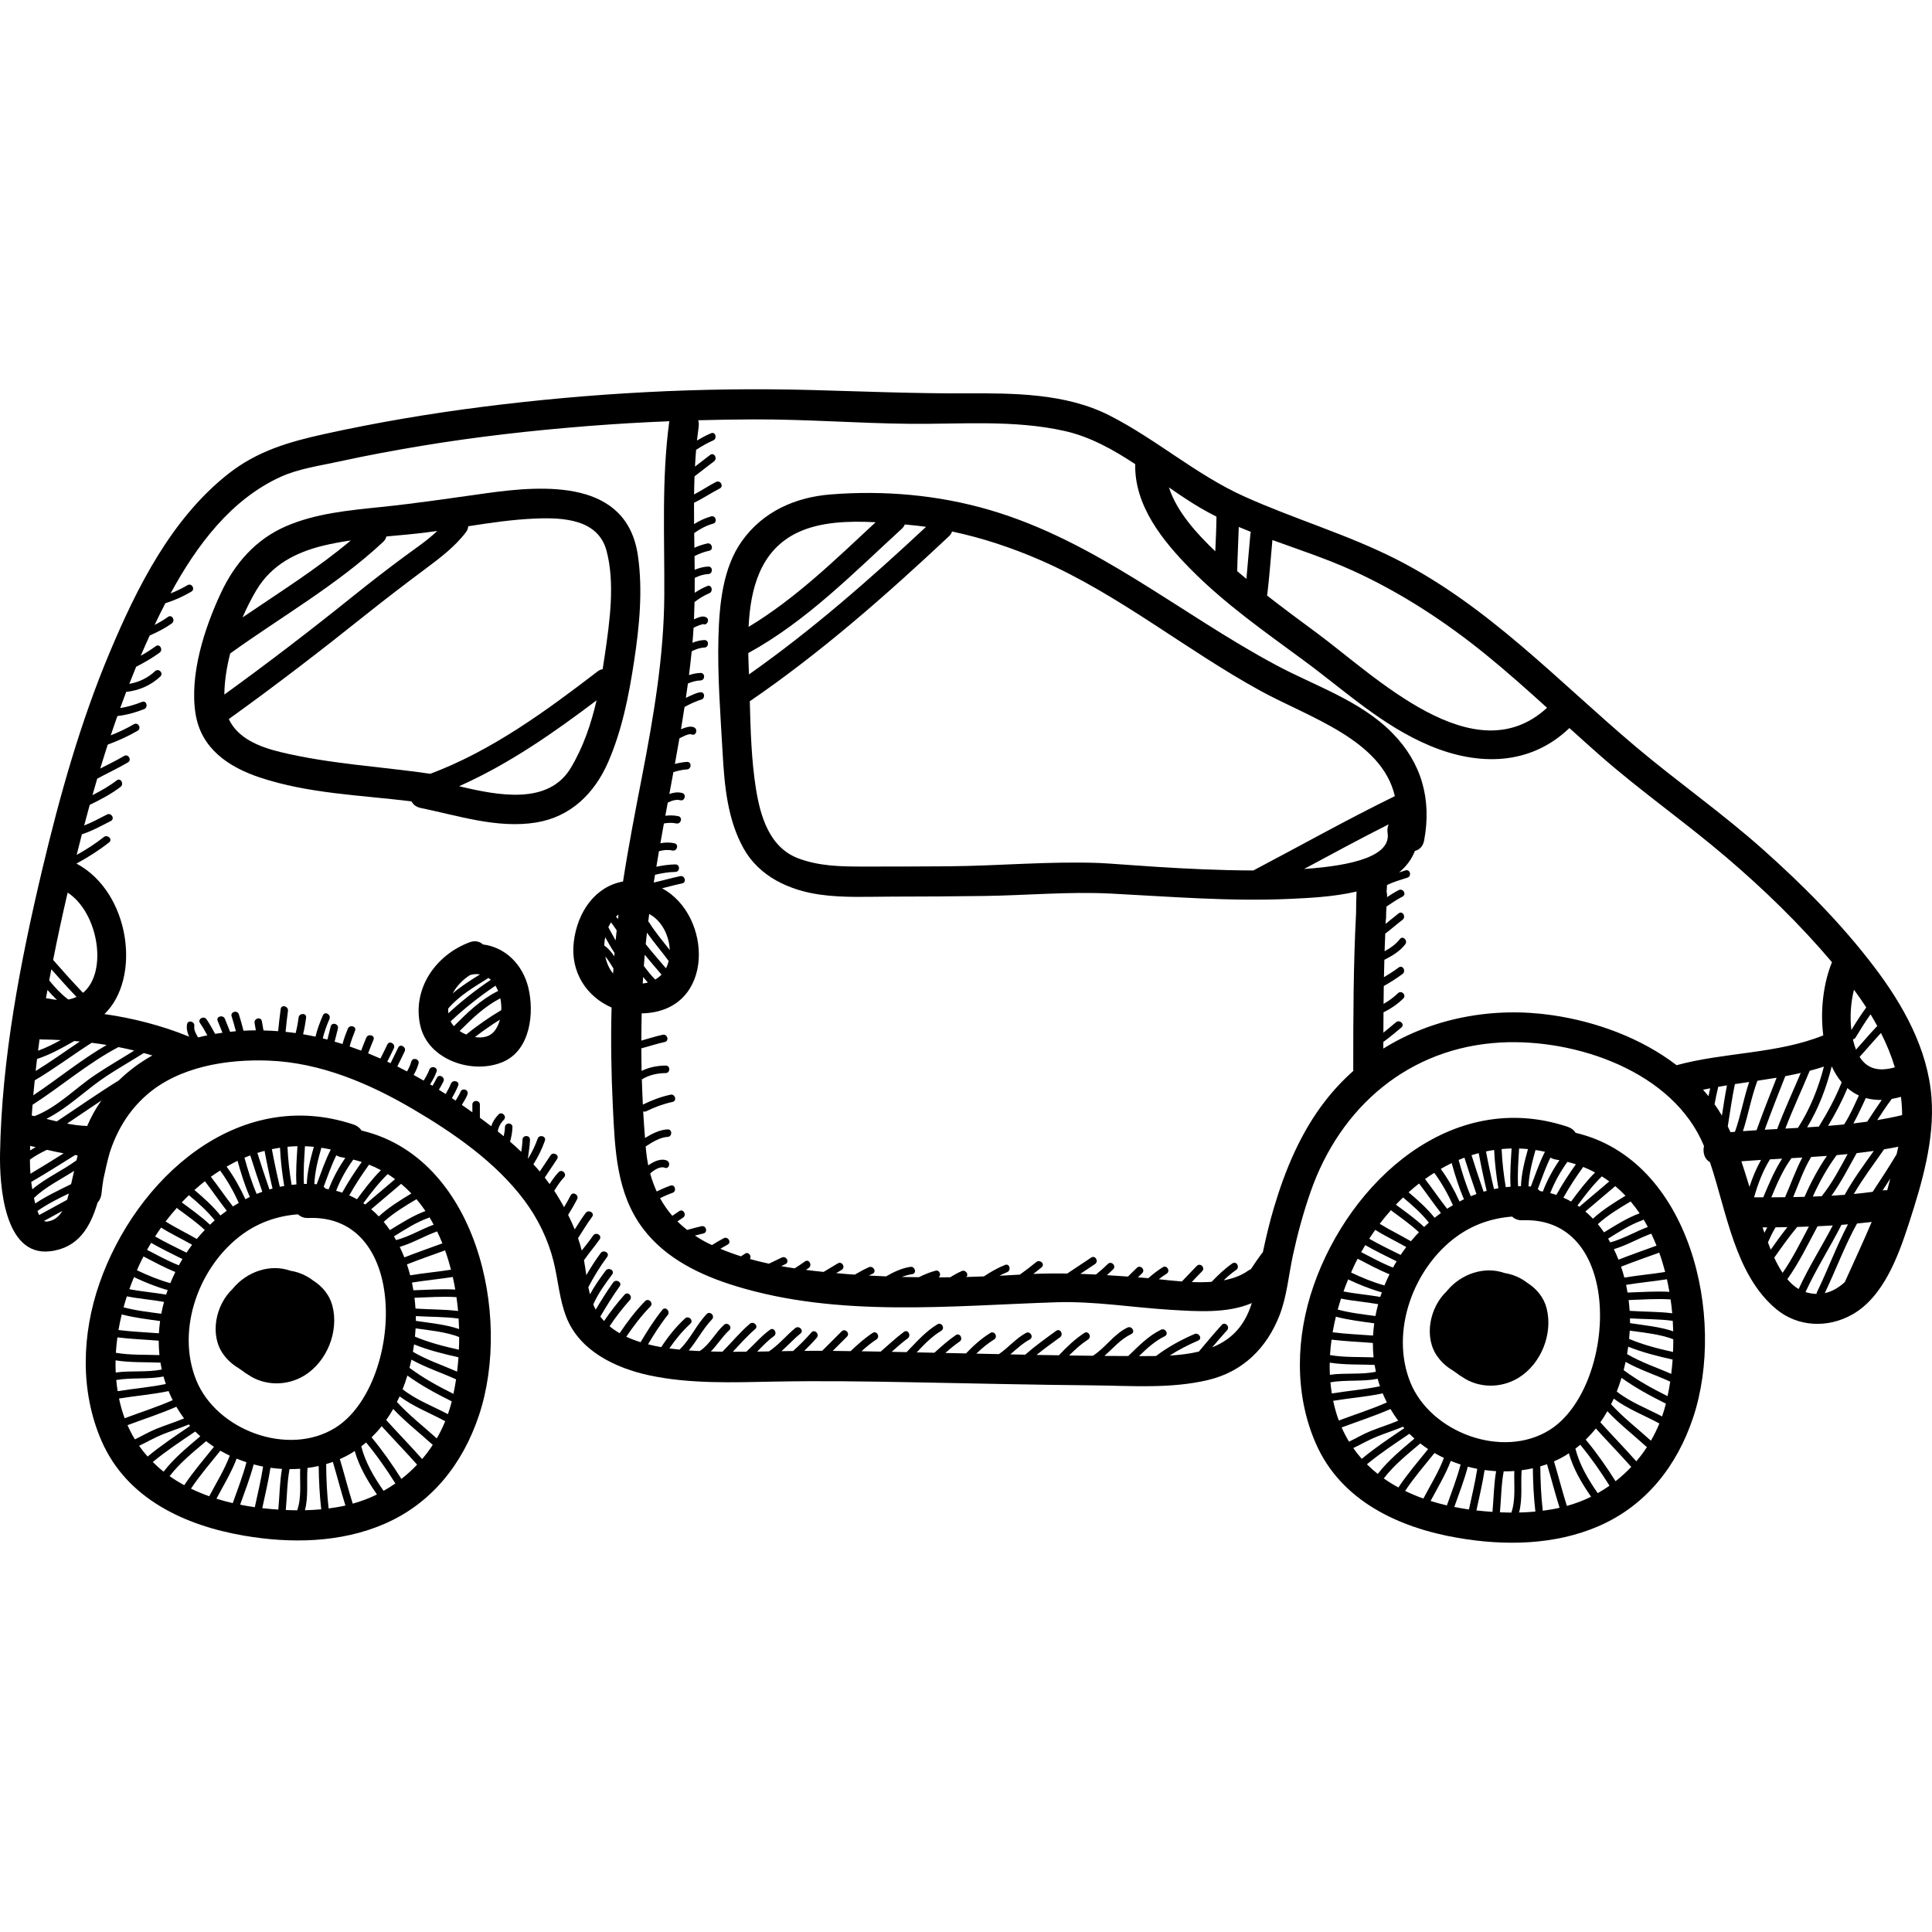
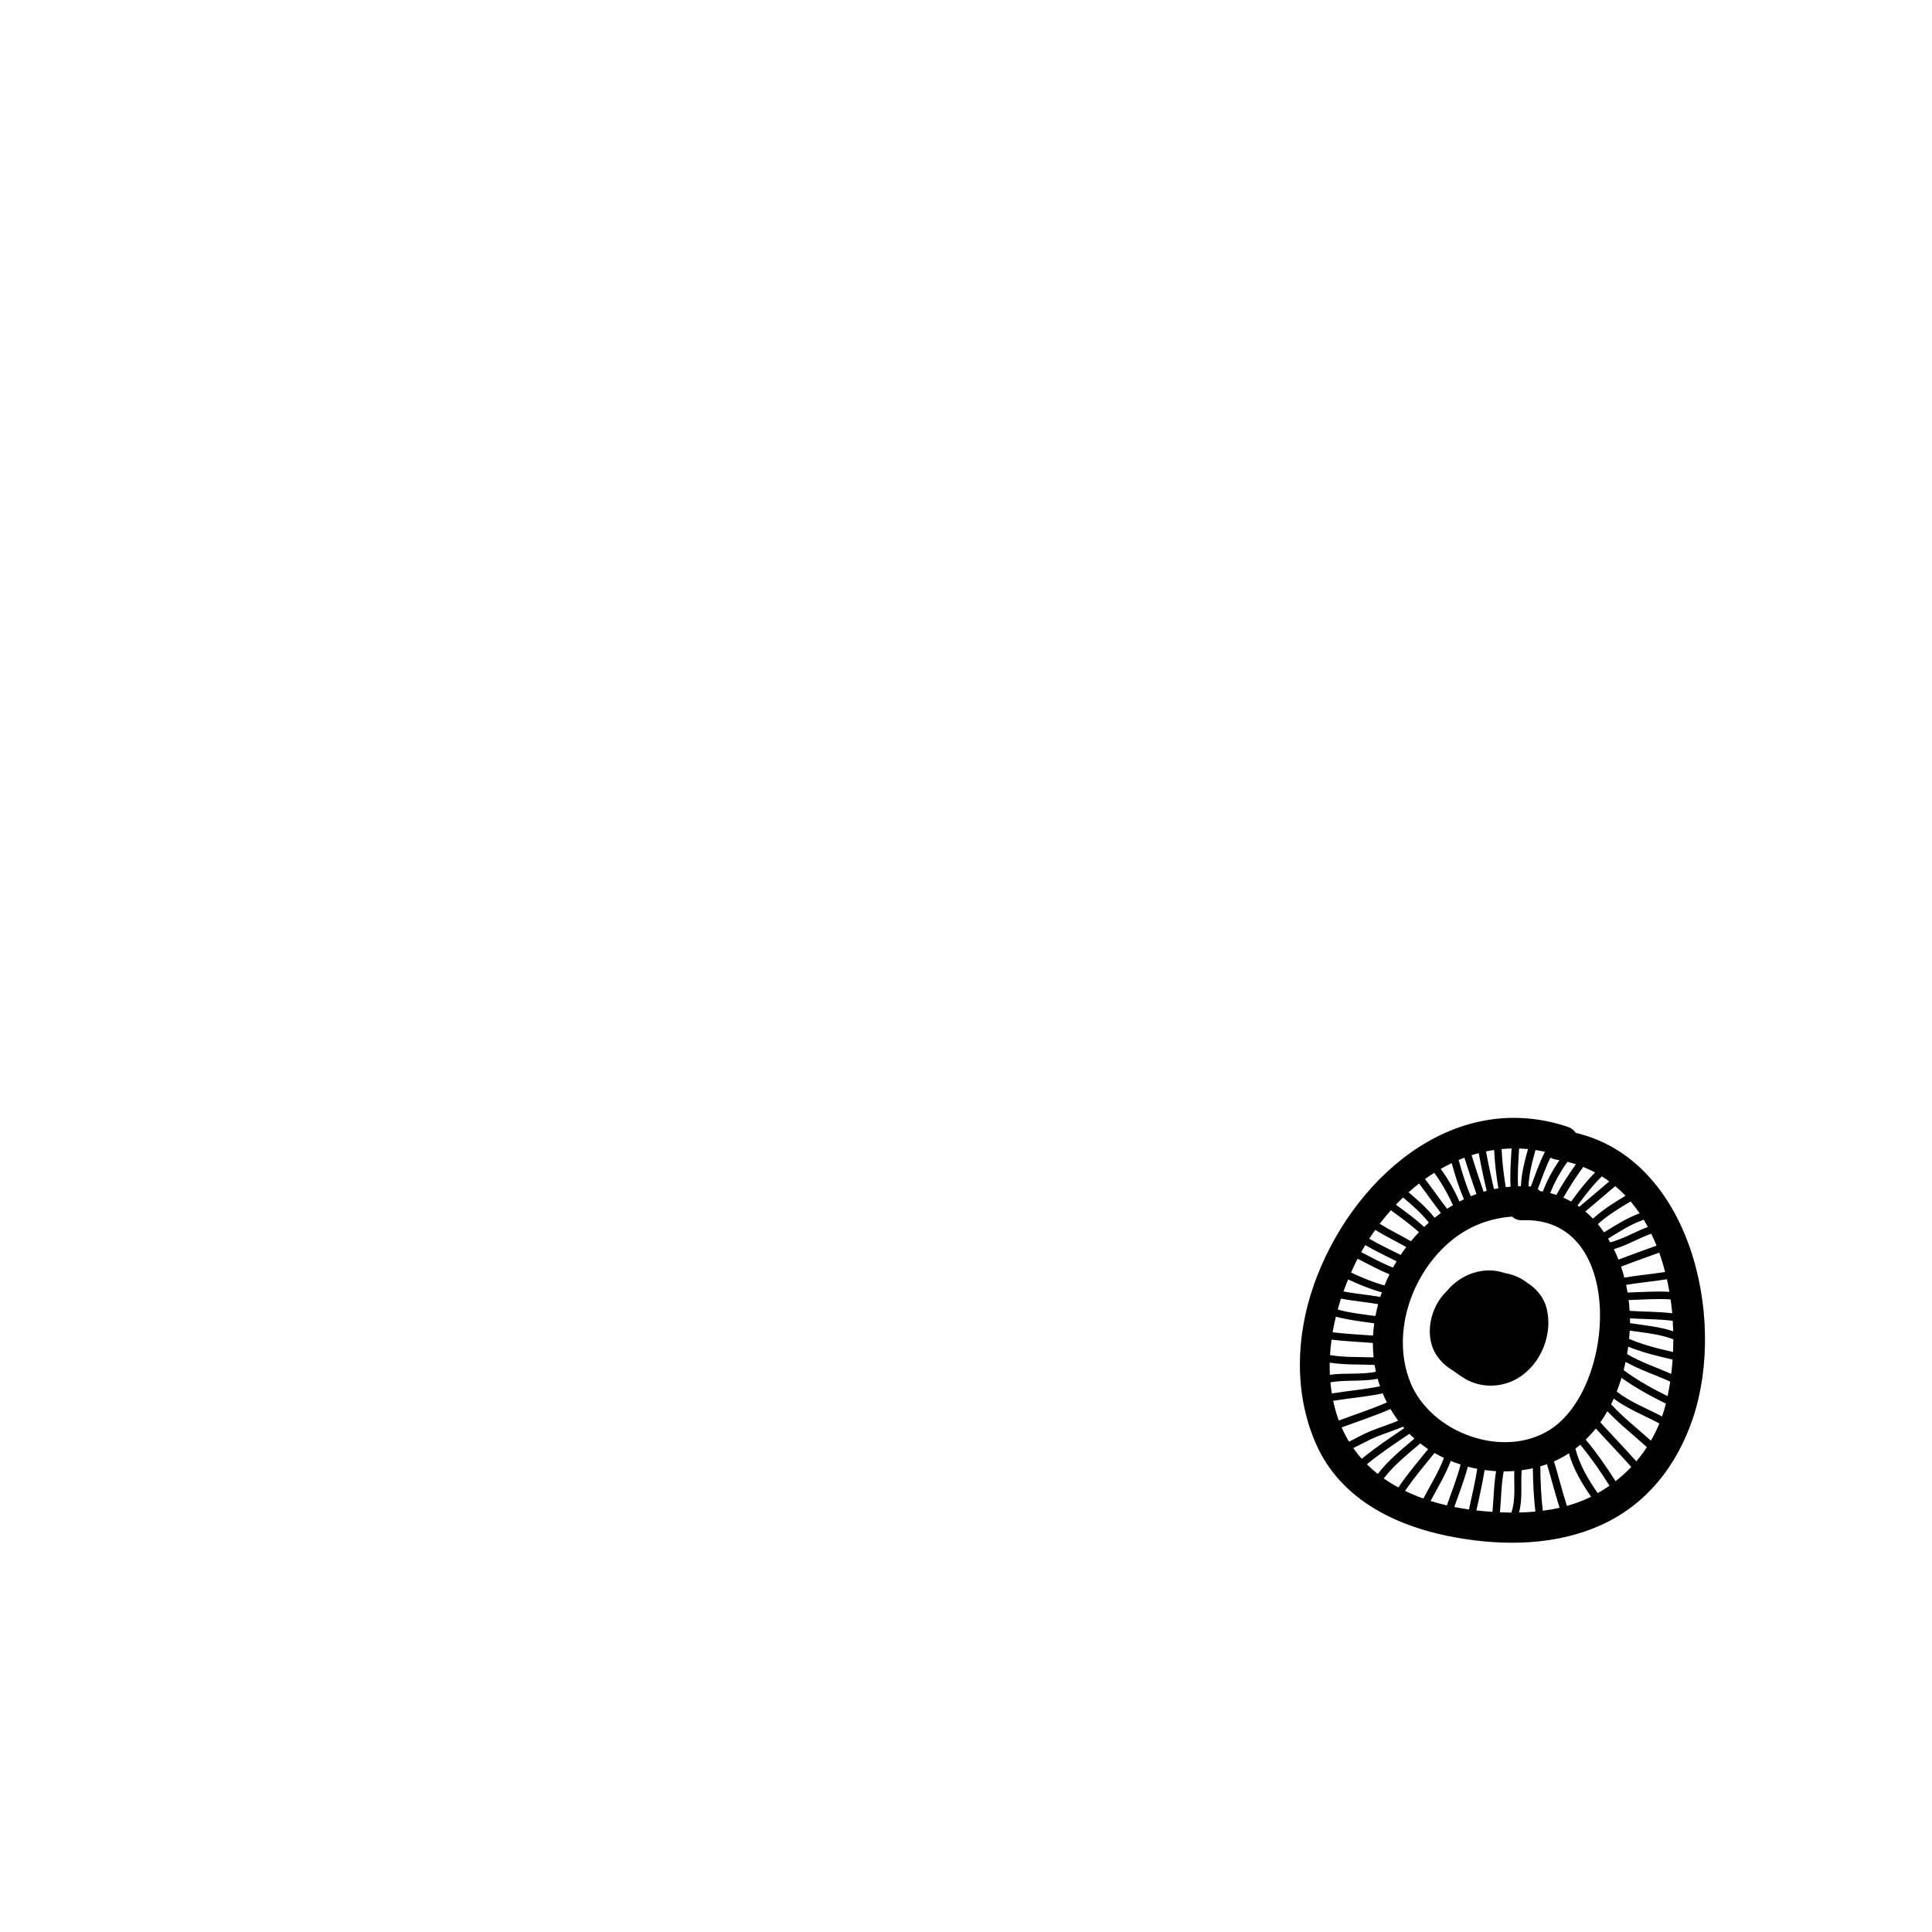
<svg xmlns="http://www.w3.org/2000/svg" fill="#000000" version="1.1" id="Capa_1" width="800px" height="800px" viewBox="0 0 513.971 513.971" xml:space="preserve">
  <g>
    <g>
-       <path d="M513.837,291.982c-0.984-12.953-7.562-24.652-15.263-34.793c-8.736-11.506-18.97-21.774-29.744-31.36    c-10.814-9.623-22.666-17.898-33.709-27.218c-20.645-17.422-39.201-37.396-63.581-49.788c-13.143-6.68-27.124-10.705-40.52-16.745    c-12.827-5.782-23.423-15.247-35.938-21.588c-11.625-5.891-25.473-5.898-38.203-5.846c-13.724,0.059-27.337-0.521-41.05-0.891    c-29.218-0.785-58.535,0.793-87.523,4.484c-14.01,1.783-27.942,4.138-41.738,7.167c-9.56,2.1-18.085,4.531-25.866,10.674    c-15.116,11.932-24.252,30.175-31.551,47.564c-7.775,18.521-13.234,37.994-17.873,57.508    C5.417,255.814,0.446,281.543,0.01,306.947c-0.14,8.124,1.012,27.365,13.302,25.931c7.574-0.884,10.729-6.482,12.65-12.955    c0.55-0.606,0.939-1.399,1.038-2.392c0.131-1.31,0.303-2.605,0.516-3.888c0.536-2.444,1.042-4.843,1.674-7.002    c1.854-5.738,4.886-10.955,9.631-15.181c8.675-7.725,21.628-9.747,32.778-9.3c13.684,0.549,26.641,6.063,38.287,12.909    c10.834,6.369,22.044,14.129,29.637,24.312c3.578,4.8,6.276,10.337,7.727,16.136c1.239,4.957,1.539,10.097,3.417,14.888    c3.529,9.004,13.127,13.566,22.071,15.479c10.793,2.309,22.172,1.882,33.135,1.666c12.287-0.242,24.559-0.056,36.847,0.174    c15.996,0.297,31.983,0.68,47.981,0.823c10.211,0.092,20.604,0.957,30.642-1.413c9.252-2.187,15.632-8.478,19.033-17.178    c1.969-5.034,2.437-10.73,3.573-15.995c1.226-5.666,2.753-11.26,4.649-16.737c7.881-22.763,26.229-38.604,50.749-39.893    c19.911-1.046,45.81,7.713,53.963,27.535c0.003,0.007,0.006,0.014,0.008,0.02c-0.39,1.687,0.133,3.507,1.581,4.28    c4.47,13.309,6.683,29.999,17.629,39.096c5.778,4.804,13.742,5.089,20.205,1.451c8.423-4.737,12.348-15.797,15.144-24.414    C511.316,314.703,514.688,303.191,513.837,291.982z M504.081,283.937c-4.424,1.275-7.453,0.296-9.37-2.777    c1.921-2.094,3.743-4.279,5.683-6.353C501.882,277.751,503.139,280.791,504.081,283.937z M474.942,286.296    c1.378-0.257,2.747-0.549,4.111-0.859c-2.104,4.97-4.381,9.863-6.274,14.917c-1.104,0.06-2.21,0.121-3.313,0.186    C471.209,295.759,473.06,291.021,474.942,286.296z M467.294,300.672c-1.207,0.077-2.412,0.158-3.617,0.249    c1.438-4.427,2.211-9.057,3.854-13.409c1.707-0.256,3.41-0.52,5.107-0.808C470.798,291.337,468.993,295.984,467.294,300.672z     M481.443,284.858c1.271-0.33,2.528-0.707,3.779-1.109c-1.486,5.754-3.702,11.288-6.914,16.301    c-1.117,0.062-2.234,0.124-3.353,0.186C476.945,295.039,479.308,289.997,481.443,284.858z M476.584,308.104    c0.964-0.056,1.927-0.109,2.89-0.166c-1.805,3.374-3.032,7.024-4.594,10.558c-1.218,0.014-2.436,0.022-3.652,0.027    C472.729,314.908,474.274,311.261,476.584,308.104z M481.819,307.793c1.398-0.088,2.796-0.185,4.192-0.289    c-2.348,3.418-4.287,7.078-5.949,10.894c-1.006,0.025-2.012,0.048-3.019,0.063C478.548,314.855,479.817,311.127,481.819,307.793z     M488.604,307.297c0.973-0.082,1.942-0.18,2.915-0.274c-2.107,3.855-4.125,7.763-6.883,11.196    c-0.79,0.035-1.578,0.079-2.368,0.106C484.01,314.441,486.078,310.723,488.604,307.297z M493.927,306.767    c1.521-0.172,3.041-0.369,4.558-0.587c-2.706,3.811-5.481,7.571-7.744,11.676c-1.171,0.092-2.344,0.172-3.517,0.239    C489.8,314.536,491.773,310.601,493.927,306.767z M496.728,298.395c-1.225,0.175-2.449,0.337-3.677,0.479    c1.239-2.174,2.237-4.49,3.318-6.762c1.292,0.359,2.702,0.536,4.234,0.5C499.27,294.505,498.016,296.46,496.728,298.395z     M499.408,272.938c-1.946,2.039-3.761,4.206-5.653,6.3c-0.277-0.708-0.522-1.48-0.729-2.328c-0.034-0.139-0.057-0.285-0.088-0.426    c0.269-0.028,0.528-0.162,0.708-0.463c1.265-2.106,2.556-4.189,3.976-6.185C498.243,270.857,498.839,271.892,499.408,272.938z     M493.214,263.295c1.139,1.54,2.229,3.111,3.268,4.714c-1.425,1.934-2.714,3.959-3.963,6.02    C492.104,270.541,492.349,266.745,493.214,263.295z M494.513,291.43c-1.218,2.629-2.353,5.31-3.935,7.708    c-1.415,0.143-2.832,0.27-4.251,0.381c1.943-3.246,3.703-6.576,5.145-10.055C492.382,290.258,493.397,290.919,494.513,291.43z     M483.88,299.702c-1.039,0.072-2.08,0.139-3.122,0.202c3.026-5.021,5.126-10.534,6.54-16.23c0.72,1.582,1.604,3.014,2.652,4.251    C488.321,292.034,486.209,295.914,483.88,299.702z M337.141,158.101c0.575-4.799,0.915-9.623,1.356-14.436    c7.157,2.602,14.415,4.979,21.331,8.122c12.827,5.83,24.711,13.609,35.618,22.484c5.524,4.495,10.838,9.239,16.116,14.022    c-19.399,17.835-45.667-8.43-61.492-20.084c-4.37-3.218-8.729-6.447-13.002-9.785    C337.093,158.316,337.127,158.215,337.141,158.101z M329.553,140.19c1.061,0.451,2.13,0.881,3.201,1.305    c-0.047,0.176-0.09,0.354-0.108,0.549c-0.39,3.979-0.679,7.97-1.064,11.95c-0.813-0.679-1.642-1.341-2.443-2.034    C329.202,148.033,329.44,144.113,329.553,140.19z M319.475,135.201c1.36,0.796,2.747,1.535,4.146,2.242    c-0.001,0.029-0.009,0.054-0.009,0.084c-0.021,3.05-0.175,6.096-0.309,9.143c-4.853-4.653-10.198-10.429-12.335-17.006    C313.794,131.625,316.613,133.527,319.475,135.201z M17.999,237.456c8.171,5.302,10.774,21.15,4.081,26.668    c-2.721-2.851-5.347-5.787-7.947-8.75C15.316,249.367,16.613,243.389,17.999,237.456z M13.657,257.857    c2.193,2.487,4.41,4.953,6.694,7.356c-0.668,0.311-1.394,0.549-2.193,0.688c-1.909-1.453-3.564-3.21-5.066-5.093    C13.273,259.824,13.468,258.841,13.657,257.857z M12.629,263.362c0.799,0.925,1.641,1.809,2.534,2.634    c-0.669-0.06-1.36-0.153-2.099-0.32c-0.289-0.065-0.566-0.096-0.836-0.104C12.355,264.834,12.499,264.098,12.629,263.362z     M10.521,276.481c0.159,0.018,0.31,0.05,0.48,0.051c1.728,0.013,3.446,0.066,5.158,0.16c-1.953,1.074-3.941,2.065-6.034,2.827    C10.253,278.506,10.379,277.494,10.521,276.481z M9.854,281.718c3.502-1.145,6.707-2.942,9.902-4.771    c0.494,0.041,0.989,0.08,1.483,0.128c-3.921,2.613-7.739,5.386-11.754,7.844C9.602,283.853,9.728,282.785,9.854,281.718z     M9.241,287.402c5.217-3.062,10.048-6.736,15.151-9.988c1.336,0.169,2.668,0.356,3.995,0.577    c-6.841,3.938-12.951,9.024-19.539,13.401C8.961,290.062,9.109,288.732,9.241,287.402z M8.657,293.908    c7.729-4.978,14.713-11.067,22.851-15.349c1.409,0.278,2.815,0.578,4.213,0.923c-3.478,2.181-7.05,4.221-10.455,6.514    c-5.442,3.662-9.882,8.522-16.089,10.932c-0.242-0.054-0.488-0.117-0.729-0.169C8.507,295.809,8.586,294.858,8.657,293.908z     M8.028,304.841c0.482,0.109,0.967,0.225,1.451,0.337c-0.505,0.277-1.002,0.564-1.485,0.87    C8.005,305.646,8.013,305.243,8.028,304.841z M7.962,308.489c1.4-1.018,2.938-1.862,4.529-2.605    c1.476,0.343,2.958,0.669,4.442,0.94c-2.931,1.838-5.861,3.677-8.842,5.432C8.003,311.006,7.965,309.748,7.962,308.489z     M12.522,324.97c-0.288,0.034-0.556-0.027-0.806-0.164c1.624-0.886,3.247-1.771,4.871-2.655    C15.693,323.629,14.425,324.749,12.522,324.97z M17.862,319.177l-7.438,4.058c-0.167-0.334-0.321-0.697-0.463-1.081    c2.623-1.841,5.484-3.261,8.364-4.656C18.189,318.049,18.036,318.615,17.862,319.177z M18.915,315.012    c-3.25,1.611-6.528,3.143-9.553,5.152c-0.128-0.507-0.236-1.001-0.331-1.46c3.096-2.979,7.05-4.883,10.687-7.212    C19.457,312.671,19.194,313.847,18.915,315.012z M20.351,308.679c-3.781,2.777-8.194,4.688-11.75,7.717    c-0.119-0.649-0.212-1.306-0.294-1.961c3.941-2.292,7.793-4.734,11.662-7.147c0.229,0.027,0.456,0.061,0.685,0.083    C20.548,307.805,20.445,308.241,20.351,308.679z M26.766,293.073c-1.437,2.031-2.603,4.213-3.575,6.482    c-0.065-0.004-0.123-0.021-0.19-0.023c-1.714-0.051-3.437-0.292-5.158-0.619c3.062-2.054,6.103-4.139,9.175-6.174    C26.936,292.853,26.847,292.959,26.766,293.073z M31.604,287.423c-5.604,3.472-11.002,7.262-16.497,10.907    c-0.926-0.215-1.847-0.442-2.767-0.668c4.629-2.363,8.505-5.83,12.669-9.021c4.17-3.197,8.803-5.697,13.24-8.499    c0.761,0.21,1.522,0.411,2.279,0.642C37.299,282.592,34.298,284.8,31.604,287.423z M329.726,353.164    c-1.946,2.485-4.456,4.153-7.255,5.277c1.303-1.537,2.616-3.063,3.969-4.56c0.862-0.954-0.547-2.373-1.414-1.414    c-2.092,2.313-4.1,4.699-6.097,7.095c-2.51,0.605-5.146,0.905-7.75,1.053c2.4-1.546,4.948-2.843,7.59-3.991    c1.181-0.513,0.161-2.234-1.01-1.727c-3.646,1.585-7.073,3.462-10.229,5.846c-1.254,0.021-2.484,0.022-3.667,0.023    c-0.286,0.001-0.572-0.004-0.857-0.004c2.086-2.025,4.22-3.995,6.858-5.287c1.158-0.567,0.145-2.292-1.01-1.728    c-3.399,1.664-6.009,4.401-8.702,7c-2.111-0.008-4.223-0.011-6.334-0.03c2.294-2.038,4.303-4.466,7.141-5.817    c1.163-0.555,0.148-2.278-1.01-1.728c-3.632,1.73-5.896,5.41-9.209,7.505c-2.104-0.025-4.209-0.05-6.312-0.082    c1.55-1.569,3.189-3.043,5.041-4.259c1.071-0.704,0.07-2.438-1.011-1.728c-2.527,1.661-4.695,3.746-6.755,5.941    c-1.983-0.034-3.969-0.06-5.953-0.099c2.023-1.638,4.14-3.161,6.248-4.69c1.033-0.75,0.036-2.486-1.01-1.728    c-2.812,2.04-5.647,4.062-8.257,6.356c-1.319-0.027-2.64-0.053-3.957-0.082c1.665-1.421,3.271-2.946,5.181-3.975    c1.136-0.61,0.126-2.338-1.01-1.727c-2.635,1.418-4.716,3.929-7.202,5.634c-1.111-0.023-2.225-0.048-3.335-0.071    c-0.89-0.021-1.778-0.038-2.667-0.059c1.451-1.407,3.001-2.705,4.733-3.777c1.094-0.677,0.091-2.407-1.011-1.727    c-2.421,1.498-4.52,3.396-6.474,5.445c-1.833-0.039-3.666-0.079-5.5-0.117c1.211-1.074,2.452-2.111,3.791-3.026    c1.057-0.724,0.058-2.457-1.01-1.727c-2.036,1.392-3.864,3.038-5.686,4.689c-1.571-0.031-3.142-0.067-4.713-0.101    c2.004-2.118,4.016-4.225,6.524-5.736c1.103-0.665,0.098-2.395-1.01-1.727c-3.201,1.929-5.624,4.754-8.206,7.406    c-1.323-0.026-2.646-0.062-3.971-0.085c1.392-1.237,2.785-2.472,4.281-3.584c1.021-0.761,0.026-2.498-1.01-1.728    c-2.176,1.619-4.143,3.485-6.189,5.256c-1.702-0.028-3.404-0.069-5.106-0.095c1.254-1.133,2.551-2.215,3.975-3.147    c1.073-0.702,0.072-2.436-1.01-1.727c-2.137,1.399-4.009,3.102-5.857,4.839c-1.586-0.02-3.172-0.046-4.758-0.06    c1.261-1.262,2.522-2.522,3.783-3.783c0.913-0.913-0.501-2.327-1.414-1.414c-1.723,1.723-3.445,3.445-5.168,5.168    c-0.042,0-0.085-0.001-0.127-0.001c-1.549-0.009-3.098,0.002-4.646,0.017c1.147-1.117,2.263-2.269,3.312-3.481    c0.84-0.97-0.569-2.393-1.414-1.414c-1.516,1.752-3.155,3.384-4.873,4.935c-1.029,0.017-2.059,0.029-3.088,0.048    c1.726-1.525,3.297-3.263,5.066-4.718c0.997-0.819-0.427-2.226-1.414-1.414c-2.39,1.964-4.398,4.481-6.985,6.192    c-1.044,0.019-2.088,0.038-3.133,0.055c1.413-1.438,2.794-2.914,4.436-4.102c1.033-0.749,0.037-2.484-1.01-1.728    c-2.343,1.695-4.194,3.906-6.3,5.854c-1.201,0.011-2.402,0.027-3.604,0.024c1.935-2.058,3.791-4.192,5.944-6.033    c0.981-0.84-0.439-2.246-1.414-1.413c-2.646,2.262-4.848,4.967-7.294,7.429c-1.024-0.014-2.05-0.03-3.074-0.061    c1.73-1.773,3.065-3.983,4.888-5.668c0.949-0.877-0.469-2.288-1.414-1.414c-2.295,2.119-3.795,5.234-6.436,6.961    c-0.342-0.018-0.684-0.023-1.025-0.042c-0.616-0.033-1.25-0.075-1.895-0.122c2.208-2.614,3.771-5.745,6.173-8.256    c0.892-0.931-0.521-2.347-1.414-1.414c-2.737,2.859-4.354,6.729-7.214,9.452c-0.891-0.091-1.791-0.191-2.703-0.318    c1.622-2.381,3.452-4.604,5.586-6.569c0.95-0.876-0.468-2.287-1.414-1.414c-2.451,2.258-4.521,4.863-6.339,7.645    c-1.175-0.209-2.351-0.454-3.509-0.751c1.599-2.688,3.265-5.333,5.229-7.776c0.8-0.995-0.605-2.42-1.414-1.414    c-2.182,2.715-4.026,5.642-5.799,8.626c-1.308-0.413-2.589-0.882-3.799-1.456c1.932-2.846,3.996-5.586,6.415-8.055    c0.903-0.921-0.51-2.336-1.414-1.414c-2.559,2.609-4.74,5.519-6.78,8.535c-0.944-0.553-1.842-1.165-2.666-1.857    c1.632-2.453,3.438-4.779,5.402-6.987c0.854-0.96-0.555-2.38-1.414-1.414c-1.973,2.219-3.797,4.557-5.454,7.013    c-0.351-0.376-0.688-0.766-1.002-1.179c1.623-2.75,3.29-5.472,5.154-8.068c0.754-1.05-0.982-2.047-1.727-1.011    c-1.672,2.329-3.184,4.76-4.649,7.219c-0.018-0.033-0.041-0.062-0.059-0.096c-0.221-0.411-0.416-0.84-0.597-1.276    c1.283-2.899,3.14-5.458,5.035-7.987c0.774-1.033-0.964-2.028-1.727-1.01c-1.531,2.043-2.978,4.095-4.18,6.312    c-0.161-0.63-0.31-1.267-0.435-1.913c1.463-2.808,3.125-5.51,5.007-8.056c0.769-1.039-0.969-2.034-1.727-1.01    c-1.389,1.88-2.655,3.847-3.816,5.874c-0.202-1.365-0.393-2.717-0.634-3.998c0.063-0.058,0.124-0.12,0.177-0.199    c1.251-1.841,2.75-3.492,4-5.333c0.728-1.07-1.006-2.069-1.727-1.01c-0.941,1.386-2.023,2.664-3.034,3.997    c-0.291-1.111-0.611-2.215-0.99-3.299c1.239-1.903,2.404-3.856,3.751-5.688c0.766-1.041-0.972-2.037-1.727-1.01    c-1.037,1.411-1.967,2.893-2.904,4.369c-0.534-1.309-1.121-2.596-1.756-3.858c0.85-1.355,1.659-2.734,2.387-4.168    c0.583-1.146-1.143-2.16-1.727-1.01c-0.541,1.065-1.129,2.102-1.742,3.121c-0.653-1.188-1.337-2.358-2.055-3.502    c-0.181-0.288-0.374-0.567-0.561-0.852c0.787-1.244,1.562-2.497,2.595-3.557c0.9-0.923-0.513-2.339-1.414-1.414    c-0.938,0.961-1.683,2.064-2.404,3.188c-0.422-0.587-0.856-1.161-1.301-1.73c1.092-1.637,2.184-3.274,3.274-4.911    c0.718-1.077-1.015-2.077-1.727-1.01c-0.955,1.433-1.91,2.864-2.865,4.298c-0.548-0.65-1.115-1.283-1.693-1.908    c1.236-1.978,2.29-4.082,3.054-6.286c0.423-1.222-1.51-1.742-1.929-0.531c-0.644,1.859-1.528,3.634-2.546,5.319    c-0.016-0.017-0.03-0.032-0.046-0.048c0.182-1.671,0.522-3.321,0.556-5.006c0.026-1.29-1.974-1.288-2,0    c-0.021,1.085-0.172,2.155-0.323,3.228c-0.967-0.928-1.965-1.823-2.977-2.707c0.343-1.258,0.603-2.529,0.633-3.854    c0.03-1.291-1.97-1.288-2,0c-0.019,0.82-0.152,1.618-0.328,2.407c-0.519-0.434-1.052-0.85-1.579-1.271    c0.189-1.188,0.715-2.173,1.614-3.096c0.9-0.924-0.513-2.339-1.414-1.414c-0.921,0.945-1.57,1.974-1.938,3.13    c-0.996-0.771-2.01-1.511-3.021-2.255v-3.501c0-1.29-2-1.29-2,0v2.041c-0.932-0.666-1.864-1.319-2.798-1.969    c0.501-0.854,1.048-1.685,1.435-2.599c0.212-0.503,0.156-1.066-0.358-1.368c-0.425-0.249-1.156-0.145-1.368,0.358    c-0.367,0.868-0.878,1.661-1.358,2.47c-0.327-0.222-0.657-0.438-0.986-0.657c0.594-1.085,1.193-2.162,1.656-3.317    c0.48-1.198-1.455-1.713-1.929-0.531c-0.383,0.956-0.889,1.855-1.394,2.754c-0.596-0.386-1.203-0.753-1.805-1.13    c0.419-0.711,0.821-1.432,1.193-2.171c0.578-1.148-1.147-2.161-1.727-1.01c-0.363,0.721-0.754,1.425-1.162,2.119    c-0.21-0.129-0.424-0.247-0.635-0.373c0.661-1.073,1.261-2.175,1.708-3.371c0.452-1.21-1.481-1.729-1.929-0.531    c-0.383,1.024-0.918,1.972-1.496,2.894c-0.882-0.511-1.772-1.007-2.666-1.497c0.538-0.959,1.009-1.951,1.299-3.021    c0.339-1.246-1.591-1.774-1.929-0.531c-0.252,0.93-0.664,1.783-1.132,2.612c-0.856-0.452-1.718-0.895-2.584-1.325    c0.652-1.328,1.319-2.649,1.95-3.99c0.547-1.159-1.178-2.176-1.727-1.01c-0.653,1.388-1.346,2.757-2.021,4.134    c-0.292-0.139-0.586-0.271-0.878-0.406c0.601-1.178,1.189-2.358,1.75-3.556c0.544-1.161-1.18-2.177-1.727-1.01    c-0.59,1.258-1.21,2.5-1.844,3.735c-1.082-0.48-2.173-0.94-3.271-1.386c0.438-1.22,0.946-2.413,1.433-3.616    c0.483-1.196-1.452-1.712-1.929-0.531c-0.462,1.143-0.941,2.274-1.364,3.43c-1.014-0.388-2.035-0.754-3.061-1.11    c0.388-1.422,0.883-2.81,1.442-4.184c0.486-1.194-1.449-1.709-1.929-0.531c-0.545,1.339-1.028,2.69-1.411,4.075    c-0.695-0.226-1.394-0.442-2.095-0.65c0.277-1.169,0.62-2.319,0.883-3.491c0.281-1.256-1.647-1.79-1.929-0.531    c-0.262,1.168-0.604,2.315-0.88,3.478c-0.091-0.023-0.181-0.052-0.272-0.075c-0.313-0.084-0.633-0.157-0.949-0.236    c0.421-1.77,1.04-3.477,1.773-5.149c0.513-1.17-1.21-2.188-1.727-1.01c-0.813,1.854-1.522,3.737-1.986,5.7    c-1.089-0.241-2.19-0.451-3.3-0.644c0.359-1.458,0.616-2.934,0.801-4.433c0.157-1.278-1.845-1.264-2,0    c-0.172,1.394-0.431,2.764-0.779,4.118c-0.888-0.129-1.784-0.228-2.681-0.324c0.183-1.857,0.375-3.716,0.633-5.564    c0.175-1.262-1.752-1.805-1.929-0.531c-0.274,1.968-0.485,3.94-0.683,5.917c-1.295-0.104-2.595-0.158-3.896-0.191    c-0.149-0.83-0.279-1.663-0.44-2.49c-0.247-1.267-2.174-0.729-1.929,0.53c0.124,0.642,0.229,1.284,0.337,1.929    c-1.098,0.003-2.194,0.041-3.289,0.098c-0.373-1.462-0.759-2.919-1.229-4.354c-0.399-1.22-2.331-0.696-1.929,0.531    c0.428,1.305,0.784,2.629,1.127,3.957c-0.513,0.042-1.022,0.106-1.533,0.16c-0.445-1.155-0.906-2.305-1.378-3.451    c-0.483-1.175-2.419-0.661-1.929,0.532c0.433,1.051,0.86,2.104,1.272,3.161c-0.652,0.09-1.302,0.189-1.949,0.3    c-0.737-1.306-1.428-2.639-2.287-3.872c-0.73-1.05-2.466-0.052-1.727,1.01c0.723,1.038,1.327,2.146,1.94,3.249    c-0.825,0.17-1.644,0.364-2.457,0.57c-0.509-0.866-1.182-1.998-1.01-2.98c0.222-1.261-1.705-1.801-1.929-0.531    c-0.207,1.177,0.084,2.274,0.567,3.331c-0.091-0.047-0.173-0.101-0.271-0.14c-7.205-2.906-14.668-4.799-22.27-5.902    c9.913-9.573,6.815-32.45-7.443-40.036c3.048-1.648,5.957-3.484,8.693-5.643c1.013-0.797-0.413-2.203-1.414-1.414    c-2.278,1.797-4.703,3.348-7.222,4.756c0.026-0.105,0.052-0.213,0.078-0.318c0.427-1.724,0.864-3.445,1.307-5.167    c2.693-0.865,5.173-2.261,7.698-3.541c1.15-0.583,0.138-2.308-1.01-1.727c-2.015,1.021-3.99,2.116-6.084,2.93    c0.481-1.833,0.979-3.663,1.482-5.491c2.856-1.393,5.682-2.852,8.208-4.799c1.006-0.775,0.012-2.514-1.01-1.727    c-2.013,1.551-4.217,2.789-6.474,3.936c0.412-1.462,0.839-2.92,1.267-4.377c2.706-1.469,5.506-2.762,8.164-4.322    c1.11-0.652,0.104-2.382-1.01-1.727c-2.066,1.213-4.221,2.262-6.35,3.357c0.644-2.131,1.313-4.252,1.996-6.369    c2.746-1.025,5.416-2.205,7.959-3.699c1.111-0.652,0.105-2.382-1.01-1.727c-1.979,1.162-4.039,2.113-6.149,2.961    c0.57-1.721,1.171-3.43,1.771-5.139c2.436-0.275,4.765-0.924,7.097-1.837c1.187-0.465,0.671-2.399-0.532-1.929    c-1.925,0.754-3.838,1.33-5.822,1.646c0.52-1.442,1.056-2.878,1.599-4.312c3.391-0.347,6.593-1.728,9.092-4.1    c0.937-0.891-0.479-2.302-1.414-1.414c-1.91,1.812-4.302,2.938-6.854,3.381c0.592-1.521,1.202-3.036,1.821-4.547    c2.162-1.117,4.272-2.307,6.245-3.755c1.027-0.755,0.031-2.491-1.01-1.727c-1.287,0.944-2.634,1.778-4.013,2.556    c0.77-1.809,1.565-3.605,2.385-5.393c2.055-0.896,4.055-1.902,5.883-3.225c1.033-0.748,0.037-2.484-1.01-1.727    c-1.132,0.818-2.329,1.51-3.562,2.133c0.908-1.912,1.858-3.84,2.855-5.764c2.404-0.75,4.695-1.781,6.909-3.08    c1.111-0.652,0.105-2.382-1.01-1.728c-1.467,0.861-2.967,1.59-4.512,2.195c6.934-12.771,16.086-25.012,29.289-31.011    c4.837-2.198,10.5-2.965,15.648-4.096c7.211-1.583,14.475-2.923,21.757-4.136c14.718-2.451,29.558-4.112,44.429-5.288    c7.176-0.567,14.362-0.985,21.555-1.273c-2.087,15.391-1.24,30.829-1.332,46.312c-0.096,16.231-2.829,32.145-5.898,48.035    c-1.807,9.352-3.631,18.695-5.079,28.1c-7.334,1.307-12.144,8.018-13.104,16.082c-0.96,8.071,3.476,14.583,10.054,17.439    c-0.238,8.796-0.087,17.605,0.341,26.381c0.553,11.33,0.919,23.038,8.029,32.439c6.051,8.002,15.281,12.412,24.658,15.288    c27.43,8.411,57.094,5.229,85.221,4.308c10.141-0.332,20.355,1.393,30.463,2.006c6.64,0.401,15.115,1.049,21.61-1.8    C332.292,348.969,331.279,351.179,329.726,353.164z M171.283,256.981c0.073-0.992,0.149-1.984,0.235-2.975    c1.469,1.771,2.971,3.517,4.464,5.269c-0.475,0.504-1.034,0.943-1.675,1.312C173.195,259.495,172.238,258.232,171.283,256.981z     M172.344,261.374c-0.139,0.037-0.263,0.088-0.406,0.119c-0.328,0.072-0.639,0.114-0.952,0.16c0.028-0.581,0.07-1.161,0.104-1.742    C171.495,260.412,171.911,260.9,172.344,261.374z M171.778,251.185c0.103-1.024,0.215-2.047,0.329-3.07    c1.822,2.591,3.917,4.979,5.778,7.541c-0.166,0.68-0.401,1.332-0.717,1.94C175.353,255.476,173.521,253.365,171.778,251.185z     M172.733,245.458c-0.08-0.128-0.176-0.221-0.278-0.294c0.082-0.67,0.159-1.34,0.247-2.01c3.299,1.703,5.333,5.717,5.47,9.582    C176.306,250.35,174.343,248.034,172.733,245.458z M160.756,251.553c0.015-0.758,0.102-1.509,0.242-2.241    c0.781,1.433,1.594,2.844,2.489,4.206c-0.022,0.296-0.05,0.592-0.072,0.887C162.682,253.311,161.861,252.299,160.756,251.553z     M163.194,257.633c-0.029,0.45-0.062,0.9-0.089,1.352c-1.054-1.263-1.734-2.849-2.082-4.536    C161.845,255.402,162.506,256.544,163.194,257.633z M161.835,246.662c0.208-0.454,0.457-0.875,0.724-1.279    c0.523,0.689,1.024,1.396,1.496,2.121c-0.097,0.893-0.192,1.785-0.278,2.68C163.107,249.024,162.472,247.842,161.835,246.662z     M163.878,243.844c0.213-0.188,0.428-0.372,0.661-0.531c-0.049,0.396-0.093,0.794-0.141,1.19    C164.233,244.277,164.049,244.065,163.878,243.844z M346.923,231.176c7.468-4.018,14.927-8.053,22.493-11.874    c-0.282,0.668-0.403,1.437-0.271,2.293C370.077,227.672,360.055,230.277,346.923,231.176z M239.919,140.652    c0.384-0.352,0.631-0.732,0.779-1.123c0.419,0.039,0.841,0.078,1.25,0.115c1.473,0.134,2.942,0.307,4.41,0.511    c-14.941,13.94-30.382,27.497-47.11,39.263c-0.002-0.068-0.004-0.138-0.007-0.207c-0.068-1.762-0.138-3.6-0.174-5.475    C214.493,165.286,227.061,152.436,239.919,140.652z M199.145,166.771c0.504-10.218,3.116-20.333,12.963-25.064    c6.013-2.89,13.647-3.16,20.84-2.775C222.265,148.851,211.661,159.236,199.145,166.771z M252.464,142.659    c0.423-0.396,0.671-0.828,0.806-1.267c8.105,1.715,16.046,4.369,23.587,7.66c20.792,9.074,38.632,23.861,58.465,34.729    c12.865,7.051,32.313,13.021,35.75,28.017c-12.735,6.222-25.097,13.179-37.642,19.772c-17.796-0.033-36.464-1.82-40.97-1.988    c-13.295-0.497-26.827,0.767-40.148,0.879c-7.531,0.064-15.063,0.068-22.595,0.07c-5.905,0.002-11.605-0.069-17.212-2.129    c-7.823-2.873-10.24-11.25-11.416-18.666c-1.199-7.572-1.416-15.427-1.622-23.18C218.411,173.59,235.741,158.336,252.464,142.659z     M413.032,270.083c-15.756-2.312-31.863,0.677-45.028,8.871c0.001-0.592,0.007-1.184,0.008-1.774    c1.666-1.167,3.2-2.536,4.794-3.826c1.003-0.812-0.421-2.219-1.414-1.414c-1.123,0.908-2.223,1.888-3.371,2.789    c0.007-1.806,0.021-3.609,0.034-5.413c1.924-0.949,3.695-2.151,5.266-3.681c0.926-0.9-0.49-2.313-1.414-1.414    c-1.164,1.135-2.451,2.066-3.836,2.84c0.016-1.583,0.038-3.166,0.062-4.749c1.728-0.964,3.396-2.032,4.985-3.209    c1.024-0.759,0.029-2.496-1.01-1.727c-1.264,0.935-2.581,1.793-3.935,2.593c0.028-1.543,0.074-3.086,0.113-4.629    c2.091-1.061,4.077-2.23,5.547-4.111c0.784-1.004-0.62-2.43-1.414-1.414c-1.119,1.434-2.535,2.397-4.075,3.24    c0.046-1.559,0.116-3.116,0.178-4.674c1.561-1.188,3.03-2.49,4.596-3.686c1.011-0.77,0.018-2.509-1.01-1.727    c-1.189,0.908-2.326,1.88-3.487,2.818c0.016-0.322,0.021-0.645,0.036-0.967c0.061-0.284,0.093-0.588,0.093-0.914    c0-0.354,0.004-0.707,0.006-1.062c0.029-0.557,0.064-1.113,0.097-1.67c1.383-0.947,2.771-1.885,4.267-2.652    c1.147-0.59,0.136-2.315-1.01-1.727c-1.082,0.555-2.106,1.201-3.114,1.873c0.003-0.045,0.005-0.09,0.008-0.135    c0.031-0.484-0.019-0.916-0.122-1.307c0.027-0.598,0.077-1.194,0.119-1.791c0.001-0.001,0.002-0.001,0.003-0.002    c1.742-0.844,3.588-1.357,5.421-1.957c1.222-0.398,0.698-2.33-0.53-1.928c-0.568,0.186-1.137,0.367-1.702,0.551    c1.846-1.531,3.317-3.406,4.221-5.728c1.167-0.294,2.148-1.171,2.449-2.775c2.052-10.943-0.649-20.683-8.505-28.643    c-8.508-8.622-20.561-12.482-30.994-18.078c-25.591-13.723-47.667-32.842-75.971-41.173c-13.7-4.033-28.179-5.296-42.388-4.17    c-9.461,0.75-17.967,4.541-23.576,12.332c-5.177,7.191-6.053,17.01-6.297,25.57c-0.293,10.33,0.546,20.779,1.122,31.09    c0.478,8.562,1.307,17.524,5.547,25.152c4.159,7.479,12.108,11.143,20.265,12.309c6.315,0.902,12.78,0.549,19.14,0.541    c8.198-0.01,16.396-0.056,24.594-0.168c11.212-0.155,22.517-1.208,33.716-0.64c15.854,0.806,31.683,2.14,47.571,1.413    c4.868-0.223,11.589-0.5,17.8-1.955c-0.089,1.91-0.121,3.823-0.128,5.74c-0.728,13.858-0.752,27.74-0.753,41.616    c0,0.124,0.025,0.23,0.035,0.35c-2.661,2.354-5.135,4.972-7.384,7.855c-6.602,8.464-10.763,18.449-13.791,28.677    c-1.144,3.866-2.074,7.793-2.909,11.738c-0.079,0.06-0.154,0.129-0.221,0.218c-1.031,1.387-2.009,2.812-2.957,4.259    c-0.262,0.113-0.526,0.261-0.792,0.449c-1.834,1.302-4.051,2.081-6.457,2.528c1.044-1.004,2.136-1.953,3.342-2.78    c1.056-0.726,0.058-2.459-1.01-1.728c-2.062,1.413-3.816,3.137-5.537,4.906c-1.728,0.125-3.504,0.138-5.282,0.063    c0.916-0.968,1.83-1.938,2.771-2.887c0.907-0.917-0.506-2.331-1.414-1.414c-1.352,1.363-2.647,2.772-3.979,4.148    c-2.128-0.161-4.211-0.391-6.146-0.597c0.664-0.521,1.35-1.02,2.075-1.468c1.095-0.675,0.091-2.404-1.011-1.727    c-1.381,0.852-2.644,1.848-3.847,2.915c-0.265-0.024-0.537-0.051-0.793-0.071c-0.661-0.054-1.312-0.101-1.971-0.151    c0.379-0.372,0.757-0.745,1.133-1.121c0.913-0.912-0.501-2.326-1.414-1.414c-0.786,0.786-1.579,1.562-2.38,2.33    c-1.873-0.139-3.739-0.269-5.6-0.381c0.571-0.507,1.132-1.027,1.676-1.563c0.92-0.907-0.495-2.32-1.414-1.414    c-1.01,0.995-2.067,1.93-3.169,2.811c-1.388-0.071-2.772-0.133-4.158-0.179c1.303-0.869,2.604-1.736,3.908-2.604    c1.066-0.712,0.066-2.444-1.011-1.728c-2.124,1.416-4.248,2.832-6.372,4.248c-2.99-0.046-5.992-0.025-9.027,0.105    c0.743-0.574,1.479-1.156,2.205-1.754c0.996-0.822-0.429-2.229-1.414-1.414c-1.421,1.173-2.887,2.287-4.383,3.354    c-1.812,0.118-3.627,0.214-5.44,0.301c0.667-0.346,1.345-0.674,2.049-0.953c1.185-0.473,0.668-2.406-0.531-1.93    c-2.016,0.804-3.859,1.872-5.637,3.054c-1.562,0.057-3.124,0.119-4.688,0.155c0.761-0.644-0.164-2.045-1.233-1.563    c-1.062,0.477-2.072,1.032-3.051,1.636c-1.021,0.011-2.041,0.028-3.061,0.03c0.792-0.564,0.264-2.072-0.854-1.768    c-1.553,0.424-3.015,1.021-4.424,1.728c-1.508-0.022-3.015-0.03-4.521-0.073c0.896-0.34,1.82-0.605,2.788-0.754    c1.272-0.196,0.73-2.123-0.531-1.929c-2.356,0.361-4.436,1.384-6.463,2.536c-1.526-0.063-3.053-0.138-4.579-0.226    c0.334-0.166,0.667-0.332,1.008-0.484c1.175-0.525,0.156-2.249-1.01-1.727c-1.278,0.573-2.5,1.264-3.716,1.963    c-0.619-0.044-1.238-0.077-1.856-0.124c-1.026-0.079-2.064-0.181-3.099-0.271c0.482-0.289,0.965-0.579,1.447-0.868    c1.104-0.663,0.1-2.394-1.01-1.728c-1.265,0.76-2.529,1.519-3.794,2.276c-1.567-0.163-3.136-0.334-4.705-0.538    c0.254-0.175,0.513-0.344,0.762-0.526c1.027-0.755,0.031-2.491-1.01-1.727c-0.888,0.652-1.813,1.247-2.743,1.837    c-1.195-0.182-2.39-0.367-3.578-0.584c0.386-0.185,0.772-0.366,1.157-0.556c1.156-0.57,0.143-2.295-1.01-1.728    c-1.133,0.559-2.276,1.085-3.413,1.629c-1.696-0.367-3.383-0.77-5.048-1.237c0.511-0.799-0.373-2.049-1.315-1.42    c-0.355,0.236-0.713,0.471-1.07,0.701c-1.86-0.592-3.696-1.253-5.493-2.008c0.628-0.378,1.261-0.748,1.913-1.084    c1.147-0.59,0.135-2.314-1.01-1.727c-1.073,0.553-2.098,1.188-3.123,1.822c-0.381-0.179-0.765-0.351-1.142-0.537    c-1.213-0.604-2.332-1.278-3.404-1.989c0.755-0.189,1.513-0.37,2.266-0.557c1.252-0.309,0.721-2.236-0.532-1.929    c-1.273,0.314-2.545,0.619-3.795,0.991c-0.912-0.723-1.787-1.474-2.586-2.278c0.5-0.329,0.995-0.668,1.492-1.001    c1.063-0.715,0.064-2.447-1.01-1.727c-0.614,0.412-1.227,0.84-1.851,1.246c-1.247-1.457-2.343-3.021-3.259-4.7    c1.082-0.524,2.18-1.014,3.307-1.407c1.21-0.423,0.689-2.354-0.531-1.929c-1.251,0.437-2.467,0.979-3.667,1.559    c-0.699-1.524-1.282-3.124-1.736-4.802c0.977-0.854,2.666-2.002,3.859-1.518c1.196,0.484,1.711-1.45,0.532-1.93    c-1.539-0.624-3.459,0.266-4.902,1.309c-0.269-1.322-0.468-2.686-0.598-4.087c-0.029-0.323-0.051-0.647-0.079-0.972    c0.053-0.022,0.105-0.048,0.158-0.082c1.604-1.045,3.706-2.349,5.67-2.437c1.284-0.058,1.29-2.059,0-2    c-2.079,0.093-4.214,1.17-6.012,2.285c-0.187-2.354-0.354-4.712-0.483-7.072c0.243,0.099,0.529,0.107,0.825-0.038    c2.227-1.095,4.535-1.954,6.964-2.472c1.262-0.27,0.727-2.196-0.531-1.93c-2.562,0.547-4.999,1.482-7.349,2.632    c-0.109-2.229-0.203-4.46-0.266-6.692c1.884-1.196,4.117-1.661,6.337-1.692c1.288-0.018,1.29-2.018,0-2    c-2.186,0.03-4.435,0.438-6.398,1.427c-0.042-2.001-0.073-4.002-0.079-6.003c2.08-0.548,4.121-1.24,6.229-1.69    c1.261-0.27,0.726-2.197-0.532-1.929c-1.926,0.411-3.795,1.033-5.691,1.555c0.008-2.417,0.033-4.834,0.089-7.249    c0.146-0.003,0.291-0.001,0.438-0.006c19.235-0.74,18.372-26.151,4.973-33.256c1.782-0.444,3.556-0.929,5.355-1.309    c1.262-0.266,0.727-2.193-0.531-1.928c-2.36,0.497-4.675,1.176-7.026,1.701c0.113-0.691,0.231-1.381,0.344-2.071    c1.781-0.413,3.555-0.729,5.404-0.753c1.289-0.018,1.291-2.018,0-2c-1.719,0.021-3.389,0.273-5.051,0.625    c0.23-1.375,0.447-2.754,0.687-4.129c1.156-0.336,2.359-0.455,3.584-0.191c1.258,0.271,1.792-1.657,0.531-1.93    c-1.271-0.273-2.521-0.24-3.735-0.004c0.312-1.753,0.62-3.507,0.94-5.26c1.088-0.199,2.193-0.246,3.293-0.011    c1.258,0.269,1.793-1.659,0.531-1.929c-1.156-0.247-2.308-0.254-3.444-0.115c0.215-1.166,0.43-2.334,0.646-3.5    c1.067-0.51,2.224-0.916,3.296-0.631c1.248,0.333,1.776-1.596,0.531-1.928c-1.149-0.307-2.295-0.121-3.402,0.262    c0.359-1.938,0.72-3.874,1.075-5.812c1.217-0.376,2.472-0.65,3.605-0.719c1.281-0.077,1.288-2.077,0-2    c-1.037,0.062-2.127,0.262-3.211,0.544c0.411-2.27,0.817-4.539,1.207-6.812c0.325-0.17,0.65-0.34,0.984-0.494    c0.603-0.277,1.624-0.792,2.297-0.535c1.207,0.462,1.724-1.473,0.531-1.928c-0.968-0.371-2.115,0.043-3.025,0.393    c-0.126,0.048-0.248,0.104-0.372,0.155c0.329-1.976,0.646-3.953,0.948-5.933c0.665-0.369,1.344-0.712,2.033-1.028    c0.489-0.225,0.986-0.432,1.488-0.625c0.163-0.062,0.861-0.272,0.721-0.26c1.272-0.118,1.284-2.119,0-2    c-0.936,0.087-1.834,0.555-2.685,0.921c-0.405,0.174-0.806,0.367-1.207,0.558c0.184-1.271,0.378-2.538,0.547-3.811    c1.081-0.464,2.223-0.778,3.345-0.813c1.286-0.041,1.29-2.041,0-2c-1.019,0.032-2.053,0.247-3.059,0.58    c0.263-2.107,0.509-4.217,0.719-6.332c1.068-0.552,2.211-0.956,3.369-0.995c1.286-0.044,1.29-2.044,0-2    c-1.076,0.036-2.139,0.312-3.158,0.719c0.113-1.331,0.213-2.663,0.288-3.995c0.528-0.255,1.062-0.496,1.611-0.705    c0.254-0.097,1.011-0.17,0.754-0.33c1.101,0.682,2.104-1.049,1.01-1.727c-0.935-0.578-2.276,0.098-3.157,0.474    c-0.036,0.016-0.071,0.033-0.107,0.049c0.063-1.529,0.113-3.06,0.143-4.59c1.2-0.931,2.481-1.743,3.911-2.337    c1.174-0.486,0.66-2.423-0.531-1.929c-1.194,0.495-2.292,1.112-3.338,1.803c0.012-1.323,0.017-2.646,0.012-3.969    c1.147-0.564,2.362-0.966,3.592-1.015c1.285-0.052,1.29-2.052,0-2c-1.233,0.049-2.444,0.377-3.606,0.857    c-0.011-1.213-0.024-2.424-0.041-3.637c1.229-0.65,2.547-1.133,3.913-1.432c1.26-0.275,0.726-2.203-0.531-1.928    c-1.175,0.256-2.319,0.646-3.413,1.146c-0.02-1.305-0.039-2.611-0.056-3.917c1.542-1.108,3.268-2.019,5.029-2.505    c1.242-0.342,0.714-2.271-0.531-1.929c-1.566,0.432-3.1,1.153-4.526,2.046c-0.019-1.885-0.03-3.771-0.021-5.654    c2.353-1.144,4.527-2.624,6.861-3.826c1.146-0.59,0.135-2.315-1.01-1.727c-1.986,1.022-3.854,2.283-5.831,3.324    c0.022-1.605,0.058-3.212,0.118-4.816c1.726-1.329,3.439-2.674,5.179-3.984c1.017-0.766,0.021-2.504-1.01-1.727    c-1.359,1.023-2.702,2.07-4.047,3.113c0.08-1.489,0.174-2.979,0.302-4.466c1.455-0.921,2.926-1.815,4.516-2.479    c1.173-0.489,0.659-2.425-0.531-1.929c-1.313,0.548-2.549,1.224-3.759,1.944c0.129-1.205,0.276-2.408,0.445-3.61    c0.091-0.646,0.04-1.243-0.112-1.785c4.906-0.134,9.813-0.212,14.722-0.231c13.845-0.054,27.634,1.037,41.464,1.175    c13.753,0.136,27.764-1.128,41.301,1.911c6.752,1.517,12.876,4.93,18.773,8.82c-0.001,0.018-0.005,0.03-0.006,0.047    c-0.22,11.09,7.394,20.435,14.769,27.912c9.066,9.193,19.779,16.688,30.144,24.32c10.887,8.018,20.754,17.274,33.395,22.593    c13.057,5.494,26.798,5.31,37.202-4.666c2.748,2.493,5.504,4.977,8.293,7.421c10.739,9.415,22.48,17.609,33.356,26.879    c10.093,8.604,19.636,17.864,28.202,27.989c-2.261,5.517-3.181,12.825-2.315,19.47c-12.273,4.955-26.298,4.453-39.024,7.933    C436.588,276.136,424.624,271.784,413.032,270.083z M454.505,291.62c-0.47-0.583-0.946-1.159-1.443-1.718    c0.63-0.133,1.263-0.258,1.896-0.38C454.795,290.218,454.645,290.918,454.505,291.62z M458.082,296.784    c-0.613-1.038-1.262-2.052-1.955-3.028c0.283-1.554,0.601-3.1,0.98-4.63c0.771-0.136,1.546-0.264,2.32-0.389    C458.898,291.404,458.498,294.095,458.082,296.784z M460.37,301.194c-0.23-0.523-0.48-1.034-0.732-1.545    c0.621-3.751,1.108-7.523,1.895-11.243c1.266-0.194,2.53-0.381,3.796-0.568c-1.467,4.355-2.229,8.924-3.782,13.258    C461.153,301.129,460.762,301.159,460.37,301.194z M463.262,308.942c1.741-0.14,3.485-0.261,5.23-0.37    c-1.271,2.267-2.267,4.671-3.083,7.154C464.712,313.459,464.01,311.193,463.262,308.942z M470.867,308.427    c1.076-0.062,2.152-0.123,3.229-0.184c-2.063,3.214-3.535,6.755-5.02,10.283c-0.812,0.002-1.626,0.004-2.438,0.004    C467.644,315.002,468.933,311.538,470.867,308.427z M469.396,327.96c-0.132-0.372-0.259-0.729-0.382-1.073    c-0.043-0.119-0.08-0.241-0.123-0.361c0.416-0.001,0.832-0.006,1.248-0.008C469.882,326.989,469.635,327.471,469.396,327.96z     M470.325,330.518c0.619-1.381,1.253-2.767,2.042-4.017c1.045-0.01,2.088-0.023,3.132-0.042c-1.544,1.938-2.992,3.951-4.425,5.979    C470.81,331.79,470.56,331.146,470.325,330.518z M472.002,334.582c1.964-2.789,3.928-5.571,6.117-8.178    c1.034-0.025,2.067-0.067,3.102-0.104c-2.21,4.183-4.309,8.421-6.99,12.322C473.392,337.368,472.654,335.989,472.002,334.582z     M475.483,340.305c3.154-4.419,5.48-9.312,8.043-14.082c1.35-0.059,2.699-0.128,4.047-0.21    c-2.962,5.666-6.412,11.083-9.079,16.909C477.379,342.265,476.379,341.367,475.483,340.305z M483.367,343.747    c-0.079,0.163-0.104,0.32-0.103,0.473c-0.94-0.02-1.922-0.17-2.951-0.485c2.836-6.151,6.502-11.862,9.568-17.884    c0.58-0.042,1.158-0.102,1.737-0.148C488.544,331.545,486.27,337.792,483.367,343.747z M490.769,341.08    c-1.561,1.438-3.329,2.504-5.326,2.934c2.935-6.148,5.289-12.566,8.576-18.516c1.305-0.123,2.607-0.265,3.911-0.419    C495.642,330.456,493.178,335.756,490.769,341.08z M502.845,313.661c-0.254,1-0.522,1.996-0.791,2.991    c-0.355-0.034-0.725-0.039-1.116,0.022c-0.035,0.005-0.07,0.01-0.105,0.016c0.688-1.044,1.366-2.093,2.042-3.144    C502.864,313.586,502.854,313.624,502.845,313.661z M504.545,307.084c-2.03,3.38-4.175,6.688-6.354,9.977    c-1.67,0.221-3.342,0.419-5.017,0.577c2.419-4.137,5.308-7.959,8.052-11.883c1.266-0.21,2.527-0.435,3.788-0.691    C504.868,305.738,504.709,306.412,504.545,307.084z M506.024,296.664c-0.029,0.006-0.057,0.004-0.087,0.012    c-2.173,0.518-4.356,0.946-6.549,1.312c1.253-1.911,2.505-3.819,3.872-5.643c0.791-0.134,1.606-0.313,2.455-0.555    c0.188,1.587,0.301,3.195,0.311,4.831C506.026,296.635,506.024,296.649,506.024,296.664z" />
-       <path d="M128.474,251.252c-0.846-0.784-2.06-1.127-3.537-0.578c-9.041,3.364-15.342,12.373-13.129,22.168    c2.1,9.292,14.207,13.164,22.198,9.565c7.138-3.214,8.153-13.028,6.551-19.645C139.035,256.481,134.332,251.972,128.474,251.252z     M125.06,259.39c0.002-0.001,0.003-0.001,0.003-0.001c0.958-0.264,1.833-0.3,2.633-0.17c-2.516,1.57-5.044,3.151-7.282,5.075    C121.485,262.299,123.177,260.556,125.06,259.39z M119.245,268.287c2.957-3.447,6.903-5.729,10.711-8.129    c0.213,0.154,0.419,0.318,0.612,0.501c-3.988,2.68-7.751,5.648-11.29,8.9C119.229,269.134,119.223,268.71,119.245,268.287z     M119.876,271.72c3.722-3.498,7.702-6.658,11.942-9.493c0.271,0.444,0.507,0.926,0.708,1.43c-0.054,0.018-0.106,0.017-0.162,0.045    c-4.496,2.248-8.104,5.759-11.621,9.29C120.381,272.589,120.084,272.162,119.876,271.72z M131.306,274.556    c-1.193,1.309-3.062,1.639-4.965,1.338c2.135-1.665,4.354-3.199,6.652-4.632C132.659,272.527,132.11,273.675,131.306,274.556z     M124.02,275.222c-0.617-0.26-1.208-0.574-1.746-0.936c3.286-3.3,6.657-6.555,10.826-8.708c0.217,1.024,0.295,2.09,0.259,3.139    C130.092,270.673,126.973,272.826,124.02,275.222z" />
-       <path d="M161.798,202.719c3.667-8.421,5.496-17.652,6.872-26.688c1.41-9.258,2.387-18.932,1.029-28.252    c-2.939-20.174-24.62-18.762-40.346-16.564c-9.381,1.312-18.668,2.703-28.093,3.676c-8.51,0.88-17.35,1.688-25.271,5.146    c-7.988,3.487-13.53,9.854-17.191,17.651c-4.373,9.311-8.423,21.776-6.78,32.182c1.459,9.234,8.726,14.167,17.063,16.949    c13.006,4.34,26.868,4.7,40.391,6.37c0.435,0.841,1.241,1.509,2.492,1.765c9.946,2.041,20.402,5.529,30.655,3.857    C151.831,217.312,158.162,211.07,161.798,202.719z M68.213,156.992c4.016-6.717,10.471-10.064,17.86-11.852    c2.393-0.578,4.812-1.01,7.247-1.361c-8.998,7.564-19.055,13.841-28.788,20.465C65.651,161.649,66.897,159.192,68.213,156.992z     M61.236,173.84c13.595-9.791,28.399-18.199,40.693-29.676c0.482-0.45,0.746-0.947,0.86-1.447    c3.591-0.331,7.184-0.636,10.743-1.088c0.938-0.119,1.872-0.252,2.807-0.385c-2.657,2.548-5.872,4.678-8.732,6.793    c-4.521,3.344-8.947,6.76-13.33,10.283c-11.313,9.098-22.828,17.943-34.593,26.451C59.717,181.271,60.291,177.542,61.236,173.84z     M74.735,200.103c-5.999-1.438-11.521-3.779-13.863-8.808c12.317-8.85,24.34-18.093,36.188-27.561    c5.245-4.191,10.547-8.249,15.929-12.263c3.964-2.957,7.978-5.955,10.986-9.92c0.402-0.531,0.568-1.057,0.577-1.551    c5.952-0.928,11.906-1.81,17.948-2.053c7.405-0.299,16.627,0.187,18.86,8.59c2.282,8.583,0.84,18.736-0.404,27.367    c-0.197,1.369-0.407,2.744-0.632,4.123c-0.426,0.055-0.868,0.221-1.315,0.564c-13.722,10.527-28.202,21.145-44.53,27.254    C101.191,203.922,87.863,203.249,74.735,200.103z M122.139,209.155c13.141-5.835,25.123-14.179,36.574-22.851    c-1.467,6.315-3.553,12.475-6.869,17.99C145.934,214.127,132.819,211.731,122.139,209.155z" />
      <path d="M384.946,343.403c-0.025,0.03-0.045,0.062-0.07,0.094c-4.551,4.285-6.201,12.318-2.404,17.48    c1.109,1.511,2.469,2.695,3.982,3.587c0.337,0.256,0.686,0.496,1.041,0.722c0.495,0.399,1.004,0.737,1.521,1.04    c4.316,2.969,10.274,3.077,14.932,0.226c6.051-3.707,9.257-11.749,7.483-18.562c-0.754-2.897-2.68-5.17-5.13-6.723    c-1.12-0.869-2.418-1.583-3.904-2.088c-0.709-0.239-1.426-0.399-2.145-0.518C394.894,336.768,388.707,338.859,384.946,343.403z" />
      <path d="M419.181,301.37c-0.45-0.695-1.137-1.275-2.116-1.603c-30.923-10.319-57.944,14.558-67.586,42.19    c-4.73,13.558-5.238,28.734,0.556,42.017c6.7,15.357,22.155,22.451,37.788,25.147c12.425,2.145,25.806,1.955,37.521-3.146    c12.573-5.477,20.803-16.02,25.079-28.854C459.295,350.492,449.679,308.557,419.181,301.37z M436.185,322.777    c-3.398,1.252-6.4,3.192-9.463,5.064c-0.522-0.752-1.064-1.484-1.646-2.181c2.598-2.388,5.731-4.246,8.721-6.04    C434.646,320.624,435.438,321.68,436.185,322.777z M432.439,318.105c-3.017,1.815-6.069,3.72-8.671,6.102    c-0.646-0.67-1.309-1.318-2.016-1.915c2.639-2.266,5.325-4.475,7.957-6.747C430.669,316.345,431.578,317.201,432.439,318.105z     M428.111,314.292c-2.639,2.272-5.33,4.484-7.969,6.757c-0.162-0.115-0.314-0.246-0.479-0.356    c2.012-2.711,4.053-5.393,6.479-7.741C426.82,313.371,427.473,313.823,428.111,314.292z M424.337,311.913    c-2.368,2.362-4.382,5.036-6.373,7.727c-0.663-0.371-1.348-0.717-2.054-1.024c1.583-2.833,3.37-5.54,5.272-8.176    C422.28,310.871,423.322,311.374,424.337,311.913z M419.237,309.734c-1.882,2.626-3.642,5.329-5.203,8.152    c-0.53-0.179-1.066-0.345-1.619-0.486c1.141-2.951,2.713-5.74,4.568-8.308C417.754,309.281,418.502,309.498,419.237,309.734z     M413.938,308.481c0.313,0.048,0.609,0.12,0.919,0.175c-1.795,2.593-3.306,5.384-4.416,8.329c-0.252-0.043-0.5-0.094-0.756-0.129    c-0.176-0.188-0.375-0.354-0.59-0.507c1.061-2.829,2.046-5.688,3.372-8.396C412.865,308.206,413.349,308.393,413.938,308.481z     M408.493,305.942c0.833,0.126,1.67,0.276,2.511,0.464c-1.521,2.972-2.577,6.137-3.756,9.257c-0.085-0.01-0.159-0.032-0.247-0.038    c-0.126-0.009-0.251-0.009-0.377-0.015C406.746,312.365,407.609,309.088,408.493,305.942z M404.132,305.537    c0.779,0.024,1.565,0.083,2.354,0.157c-0.896,3.212-1.754,6.563-1.868,9.875c-0.253,0.002-0.507-0.001-0.758,0.006    C403.658,312.229,403.937,308.886,404.132,305.537z M405.001,324.625c27.557-1.092,24.994,44.722,7.206,55.808    c-12.527,7.808-31.646,0.652-37.021-12.709c-5.444-13.536,0.843-30.438,12.345-38.784c4.42-3.208,9.461-4.894,14.748-5.289    C402.918,324.274,403.816,324.672,405.001,324.625z M402.133,305.529c-0.198,3.393-0.484,6.775-0.269,10.166    c-0.429,0.037-0.856,0.077-1.283,0.128c-0.567-3.361-0.963-6.736-1.1-10.139C400.358,305.601,401.243,305.55,402.133,305.529z     M397.492,305.929c0.15,3.419,0.556,6.812,1.123,10.189c-0.391,0.07-0.784,0.127-1.17,0.21c-0.79-3.321-1.496-6.658-2.12-10.014    C396.042,306.164,396.766,306.039,397.492,305.929z M393.383,306.771c0.624,3.361,1.329,6.707,2.12,10.033    c-0.274,0.075-0.552,0.146-0.823,0.228c-1.111-3.225-2.201-6.454-3.21-9.713C392.102,307.116,392.741,306.94,393.383,306.771z     M389.58,307.972c1.008,3.247,2.096,6.469,3.202,9.683c-0.506,0.182-1.01,0.367-1.507,0.57c-1.333-3.113-2.336-6.36-3.239-9.641    C388.548,308.369,389.062,308.167,389.58,307.972z M386.191,309.418c0.907,3.27,1.925,6.508,3.257,9.616    c-0.396,0.188-0.779,0.404-1.168,0.607c-1.383-3.048-3.025-5.972-4.994-8.68C384.239,310.414,385.205,309.892,386.191,309.418z     M381.563,312.004c1.951,2.687,3.598,5.581,4.963,8.607c-0.524,0.311-1.05,0.618-1.56,0.952c-1.993-2.56-3.821-5.243-5.801-7.816    c-0.022-0.03-0.051-0.054-0.075-0.081C379.899,313.083,380.727,312.534,381.563,312.004z M377.511,314.851    c1.979,2.581,3.818,5.27,5.811,7.841c-0.566,0.412-1.125,0.834-1.67,1.273c-2.021-2.517-4.48-4.725-6.929-6.776    C375.628,316.375,376.559,315.595,377.511,314.851z M373.259,318.561c2.422,2.023,4.878,4.197,6.865,6.691    c-0.428,0.38-0.849,0.769-1.262,1.165c-2.327-2.177-4.953-4.053-7.514-5.936C371.971,319.824,372.61,319.187,373.259,318.561z     M370.062,321.914c0.065,0.104,0.152,0.203,0.269,0.287c2.413,1.775,4.932,3.551,7.146,5.617c-0.735,0.772-1.453,1.563-2.132,2.39    c-2.733-1.595-5.603-2.959-8.299-4.643C368.001,324.302,369.017,323.093,370.062,321.914z M365.859,327.184    c2.659,1.677,5.528,3.006,8.246,4.574c-0.515,0.687-1.017,1.381-1.491,2.095c-2.814-1.383-5.632-2.76-8.355-4.313    C364.772,328.74,365.311,327.958,365.859,327.184z M363.198,331.236c2.718,1.555,5.527,2.931,8.338,4.31    c-0.332,0.55-0.656,1.104-0.964,1.668c-2.913-1.146-5.661-2.66-8.457-4.108C362.466,332.476,362.827,331.854,363.198,331.236z     M360.61,335.945c0.18-0.363,0.374-0.723,0.561-1.083c2.806,1.452,5.565,2.962,8.478,4.132c-0.479,0.977-0.932,1.966-1.338,2.972    c-3.058-0.85-6.006-2.066-8.877-3.434C359.815,337.663,360.193,336.788,360.61,335.945z M358.646,340.364    c2.914,1.375,5.887,2.578,8.967,3.447c-0.143,0.403-0.292,0.806-0.422,1.214c-3.236-0.578-6.542-0.822-9.781-1.46    C357.793,342.483,358.214,341.421,358.646,340.364z M356.75,345.468c3.271,0.655,6.614,0.899,9.887,1.481    c-0.28,1.045-0.534,2.095-0.731,3.154c-3.372-0.46-6.768-0.827-10.031-1.72C356.142,347.405,356.439,346.434,356.75,345.468z     M355.384,350.278c3.335,0.888,6.772,1.274,10.208,1.771c-0.146,1.081-0.264,2.165-0.318,3.254    c-3.586-0.286-7.187-0.417-10.754-0.868C354.757,353.039,355.052,351.654,355.384,350.278z M354.233,356.39    c3.65,0.446,7.327,0.573,10.991,0.881c0.001,1.278,0.06,2.557,0.193,3.829c-3.881-0.139-7.786,0.044-11.599-0.613    C353.899,359.118,354.051,357.753,354.233,356.39z M353.745,362.503c3.932,0.63,7.948,0.438,11.94,0.604    c0.101,0.609,0.214,1.217,0.348,1.821c-3.96,0.836-8.217,0.231-12.246,0.813C353.733,364.665,353.726,363.585,353.745,362.503z     M353.933,367.729c4.179-0.707,8.454-0.123,12.565-0.929c0.188,0.668,0.392,1.333,0.62,1.991    c-4.235,0.877-8.554,1.216-12.816,1.909C354.14,369.716,354.025,368.724,353.933,367.729z M355.886,377.132    c-0.503-1.471-0.896-2.966-1.221-4.475c4.382-0.724,8.824-1.056,13.177-1.976c0.339,0.812,0.698,1.619,1.106,2.413    c-4.17,1.831-8.516,3.205-12.776,4.806C356.077,377.644,355.975,377.394,355.886,377.132z M356.92,379.744    c4.335-1.627,8.75-3.038,12.993-4.901c0.622,1.054,1.293,2.093,2.048,3.104c-2.401,1.005-4.898,1.787-7.328,2.757    c-2.015,0.804-3.823,1.906-5.744,2.824C358.16,382.337,357.507,381.072,356.92,379.744z M360.008,385.229    c2.131-1.011,4.169-2.205,6.388-3.091c2.293-0.915,4.608-1.646,6.85-2.592c0.112,0.134,0.211,0.271,0.325,0.402    c-3.85,2.605-7.722,5.173-11.298,8.146C361.469,387.192,360.716,386.234,360.008,385.229z M363.645,389.546    c3.571-2.964,7.449-5.51,11.292-8.11c0.438,0.436,0.885,0.859,1.347,1.271c-3.447,2.919-7.012,5.824-9.757,9.407    C365.517,391.316,364.561,390.454,363.645,389.546z M368.125,393.31c2.719-3.56,6.3-6.421,9.714-9.312    c0.675,0.523,1.361,1.029,2.078,1.499c-2.689,3.364-5.521,6.617-7.899,10.215C370.668,394.982,369.368,394.183,368.125,393.31z     M373.806,396.628c2.358-3.548,5.154-6.767,7.813-10.091c0.817,0.468,1.651,0.909,2.507,1.312    c-1.419,3.779-3.582,7.229-5.465,10.808C376.994,398.066,375.375,397.386,373.806,396.628z M380.58,399.302    c1.867-3.522,3.954-6.938,5.374-10.656c0.859,0.349,1.729,0.677,2.613,0.961c-0.974,3.702-2.373,7.267-3.649,10.876    C383.45,400.144,382.004,399.746,380.58,399.302z M386.888,400.896c1.261-3.555,2.634-7.067,3.596-10.713    c0.83,0.218,1.665,0.415,2.509,0.576c-0.561,3.634-1.438,7.212-2.206,10.809C389.478,401.384,388.18,401.151,386.888,400.896z     M397.043,402.204c-1.423-0.096-2.836-0.221-4.229-0.377c-0.014-0.002-0.028-0.004-0.042-0.006    c0.766-3.576,1.617-7.134,2.179-10.745c1.018,0.142,2.038,0.245,3.062,0.302C397.396,394.95,397.376,398.586,397.043,402.204z     M402.068,402.393c-1.016-0.005-2.027-0.037-3.037-0.081c0.335-3.635,0.332-7.294,0.995-10.878    c0.945,0.001,1.889-0.022,2.827-0.097C402.731,395.057,403.271,398.923,402.068,402.393z M404.12,402.373    c0.976-3.646,0.413-7.48,0.682-11.248c1.002-0.135,1.998-0.298,2.979-0.521c0.048,3.854,0.239,7.693,0.679,11.521    C407.018,402.261,405.569,402.338,404.12,402.373z M410.427,401.901c-0.454-3.923-0.623-7.863-0.657-11.813    c0.597-0.178,1.193-0.354,1.778-0.564c1.156,3.854,2.139,7.759,3.351,11.596C413.427,401.457,411.932,401.703,410.427,401.901z     M416.838,400.623c-1.238-3.92-2.235-7.912-3.425-11.848c0.97-0.429,1.916-0.903,2.832-1.438c0.389-0.226,0.745-0.484,1.116-0.729    c1.193,4.19,3.438,7.989,5.917,11.568C421.212,399.206,419.053,400.002,416.838,400.623z M425.039,397.22    c-2.538-3.649-4.834-7.521-5.936-11.847c0.437-0.337,0.879-0.668,1.294-1.025c2.856,3.447,5.41,7.109,7.783,10.902    C427.173,395.96,426.118,396.605,425.039,397.22z M429.787,394.053c-2.419-3.851-5.028-7.564-7.933-11.067    c0.95-0.939,1.857-1.917,2.684-2.967c3.113,3.436,6.352,6.757,9.423,10.229C432.67,391.615,431.272,392.884,429.787,394.053z     M435.308,388.757c-3.119-3.521-6.408-6.886-9.561-10.377c0.662-0.953,1.289-1.936,1.861-2.952    c3.25,3.452,7.009,6.365,10.517,9.562C437.267,386.306,436.321,387.561,435.308,388.757z M439.195,383.264    c-3.562-3.211-7.364-6.152-10.602-9.693c0.243-0.493,0.493-0.981,0.72-1.486c3.688,2.751,8.066,4.409,12.131,6.606    C440.795,380.271,440.043,381.798,439.195,383.264z M443.145,373.562c-0.278,1.104-0.616,2.187-0.987,3.252    c-4.066-2.146-8.454-3.782-12.05-6.623c0.47-1.196,0.895-2.412,1.265-3.646c3.714,2.673,7.715,4.833,11.807,6.867    C443.165,373.461,443.156,373.513,443.145,373.562z M443.623,371.416c-4.062-2.021-8.036-4.197-11.68-6.92    c0.186-0.728,0.36-1.457,0.514-2.188c3.783,2.127,7.95,3.442,11.872,5.252C444.132,368.874,443.889,370.155,443.623,371.416z     M444.599,365.499c-3.919-1.736-8.035-3.072-11.745-5.274c0.109-0.656,0.213-1.312,0.3-1.968c3.825,1.541,7.8,2.524,11.813,3.428    C444.879,362.974,444.749,364.242,444.599,365.499z M445.076,359.671c-3.977-0.888-7.914-1.888-11.682-3.479    c0.069-0.737,0.129-1.474,0.17-2.204c3.907,0.557,7.933,0.907,11.588,2.301C445.154,357.423,445.123,358.55,445.076,359.671z     M445.13,354.166c-3.671-1.237-7.634-1.585-11.494-2.169c0.001-0.423-0.002-0.847-0.013-1.271    c3.796,0.242,7.613,0.142,11.379,0.658C445.062,352.312,445.104,353.24,445.13,354.166z M444.863,349.369    c-3.754-0.46-7.55-0.387-11.329-0.645c-0.062-0.957-0.146-1.915-0.27-2.872c3.729-0.119,7.448-0.412,11.168-0.169    C444.608,346.908,444.75,348.137,444.863,349.369z M444.113,343.667c-3.711-0.212-7.423,0.083-11.143,0.192    c-0.117-0.684-0.23-1.366-0.378-2.043c3.604-0.605,7.253-0.923,10.86-1.493C443.704,341.428,443.918,342.546,444.113,343.667z     M442.985,338.385c-3.607,0.573-7.257,0.891-10.862,1.491c-0.26-0.979-0.542-1.951-0.868-2.904    c3.354-1.317,6.761-2.503,10.147-3.731C442.007,334.915,442.531,336.635,442.985,338.385z M440.687,331.381    c-3.379,1.229-6.772,2.417-10.119,3.729c-0.378-0.951-0.781-1.889-1.229-2.797c3.444-1.009,6.564-2.91,9.947-4.114    C439.792,329.234,440.25,330.3,440.687,331.381z M428.361,330.514c-0.188-0.332-0.354-0.679-0.552-1.003    c2.959-1.829,5.867-3.736,9.173-4.91c0.11-0.039,0.191-0.103,0.272-0.163c0.394,0.64,0.753,1.306,1.113,1.971    C434.986,327.671,431.848,329.583,428.361,330.514z" />
-       <path d="M61.946,342.798c-0.025,0.03-0.045,0.062-0.07,0.093c-4.551,4.285-6.202,12.318-2.405,17.48    c1.11,1.511,2.469,2.695,3.983,3.588c0.337,0.257,0.685,0.496,1.041,0.723c0.495,0.397,1.004,0.736,1.521,1.039    c4.317,2.97,10.275,3.076,14.932,0.225c6.051-3.706,9.257-11.748,7.483-18.562c-0.754-2.896-2.679-5.17-5.13-6.723    c-1.12-0.868-2.418-1.582-3.904-2.086c-0.709-0.24-1.426-0.401-2.144-0.52C71.894,336.163,65.708,338.254,61.946,342.798z" />
-       <path d="M96.18,300.764c-0.45-0.694-1.136-1.273-2.116-1.602c-30.923-10.32-57.944,14.557-67.586,42.191    c-4.73,13.556-5.238,28.732,0.556,42.015c6.7,15.359,22.155,22.451,37.788,25.148c12.425,2.144,25.806,1.955,37.521-3.146    c12.574-5.477,20.803-16.02,25.079-28.854C136.295,349.887,126.678,307.952,96.18,300.764z M113.185,322.172    c-3.398,1.253-6.4,3.194-9.463,5.065c-0.522-0.751-1.064-1.485-1.646-2.18c2.598-2.39,5.731-4.246,8.721-6.041    C111.646,320.019,112.438,321.076,113.185,322.172z M109.439,317.501c-3.017,1.815-6.069,3.72-8.671,6.102    c-0.645-0.671-1.308-1.318-2.015-1.914c2.638-2.268,5.325-4.476,7.957-6.748C107.669,315.741,108.578,316.596,109.439,317.501z     M105.111,313.687c-2.639,2.271-5.33,4.483-7.969,6.757c-0.162-0.115-0.314-0.245-0.479-0.357c2.011-2.71,4.052-5.392,6.479-7.741    C103.82,312.767,104.472,313.218,105.111,313.687z M101.337,311.307c-2.369,2.362-4.382,5.036-6.373,7.729    c-0.664-0.372-1.348-0.718-2.054-1.026c1.583-2.832,3.37-5.54,5.272-8.175C99.28,310.267,100.322,310.77,101.337,311.307z     M96.237,309.129c-1.882,2.626-3.642,5.33-5.203,8.153c-0.53-0.178-1.067-0.345-1.619-0.486c1.14-2.952,2.713-5.741,4.568-8.308    C94.754,308.675,95.502,308.894,96.237,309.129z M90.938,307.877c0.314,0.047,0.61,0.119,0.919,0.175    c-1.795,2.594-3.306,5.384-4.416,8.328c-0.252-0.043-0.5-0.094-0.756-0.129c-0.176-0.187-0.375-0.354-0.59-0.506    c1.061-2.829,2.046-5.688,3.372-8.396C89.865,307.602,90.348,307.788,90.938,307.877z M85.493,305.338    c0.833,0.125,1.67,0.277,2.511,0.463c-1.521,2.974-2.578,6.138-3.756,9.259c-0.085-0.011-0.159-0.033-0.247-0.039    c-0.126-0.009-0.251-0.009-0.377-0.016C83.747,311.76,84.609,308.482,85.493,305.338z M81.131,304.932    c0.78,0.023,1.566,0.082,2.354,0.157c-0.896,3.211-1.754,6.564-1.868,9.875c-0.253,0.002-0.507-0.002-0.758,0.006    C80.658,311.623,80.937,308.282,81.131,304.932z M82.001,324.02c27.556-1.093,24.994,44.721,7.206,55.807    c-12.528,7.809-31.646,0.653-37.021-12.708c-5.444-13.537,0.843-30.438,12.345-38.785c4.42-3.207,9.461-4.893,14.748-5.288    C79.918,323.669,80.816,324.066,82.001,324.02z M79.132,304.924c-0.198,3.393-0.484,6.775-0.268,10.165    c-0.429,0.037-0.857,0.077-1.283,0.129c-0.568-3.361-0.963-6.735-1.1-10.139C77.358,304.995,78.243,304.945,79.132,304.924z     M74.492,305.324c0.15,3.419,0.556,6.812,1.123,10.189c-0.391,0.069-0.784,0.128-1.17,0.209c-0.79-3.319-1.496-6.657-2.12-10.014    C73.042,305.56,73.765,305.435,74.492,305.324z M70.382,306.165c0.624,3.363,1.33,6.707,2.121,10.034    c-0.275,0.075-0.552,0.146-0.824,0.228c-1.111-3.225-2.201-6.455-3.21-9.713C69.102,306.51,69.741,306.336,70.382,306.165z     M66.581,307.367c1.008,3.248,2.095,6.469,3.202,9.683c-0.506,0.183-1.01,0.367-1.507,0.57c-1.333-3.113-2.336-6.361-3.239-9.64    C65.547,307.764,66.062,307.562,66.581,307.367z M63.191,308.813c0.907,3.269,1.925,6.507,3.257,9.614    c-0.397,0.188-0.779,0.404-1.168,0.607c-1.383-3.047-3.025-5.97-4.994-8.679C61.239,309.809,62.206,309.286,63.191,308.813z     M58.563,311.399c1.951,2.685,3.598,5.58,4.963,8.605c-0.524,0.312-1.05,0.619-1.56,0.952c-1.993-2.559-3.821-5.243-5.8-7.814    c-0.023-0.031-0.051-0.056-0.076-0.081C56.899,312.478,57.727,311.929,58.563,311.399z M54.51,314.246    c1.98,2.582,3.819,5.27,5.811,7.841c-0.566,0.411-1.125,0.834-1.67,1.274c-2.021-2.518-4.48-4.727-6.929-6.777    C52.628,315.77,53.559,314.991,54.51,314.246z M50.258,317.955c2.422,2.025,4.878,4.199,6.866,6.692    c-0.428,0.381-0.849,0.769-1.262,1.165c-2.327-2.177-4.953-4.053-7.514-5.937C48.97,319.218,49.61,318.581,50.258,317.955z     M47.062,321.309c0.066,0.104,0.153,0.202,0.269,0.287c2.413,1.774,4.931,3.552,7.145,5.616c-0.735,0.774-1.453,1.565-2.132,2.392    c-2.733-1.596-5.602-2.96-8.298-4.645C45.001,323.698,46.016,322.489,47.062,321.309z M42.859,326.578    c2.659,1.677,5.528,3.006,8.246,4.575c-0.515,0.686-1.016,1.381-1.491,2.095c-2.815-1.382-5.632-2.759-8.356-4.313    C41.772,328.135,42.311,327.353,42.859,326.578z M40.198,330.631c2.718,1.556,5.527,2.933,8.338,4.312    c-0.332,0.55-0.656,1.104-0.964,1.667c-2.913-1.146-5.661-2.66-8.457-4.109C39.465,331.871,39.827,331.248,40.198,330.631z     M37.61,335.34c0.18-0.363,0.374-0.723,0.561-1.083c2.805,1.452,5.565,2.962,8.477,4.132c-0.479,0.978-0.932,1.966-1.338,2.973    c-3.057-0.852-6.006-2.067-8.877-3.435C36.815,337.057,37.193,336.184,37.61,335.34z M35.646,339.758    c2.914,1.375,5.887,2.578,8.967,3.448c-0.143,0.403-0.292,0.806-0.422,1.213c-3.236-0.577-6.542-0.822-9.781-1.459    C34.793,341.878,35.214,340.815,35.646,339.758z M33.75,344.864c3.271,0.654,6.614,0.897,9.886,1.479    c-0.28,1.045-0.534,2.097-0.731,3.155c-3.372-0.461-6.768-0.827-10.031-1.72C33.141,346.799,33.439,345.829,33.75,344.864z     M32.383,349.673c3.335,0.889,6.773,1.276,10.208,1.771c-0.146,1.082-0.263,2.166-0.318,3.253    c-3.586-0.285-7.186-0.416-10.754-0.868C31.756,352.434,32.051,351.048,32.383,349.673z M31.233,355.785    c3.65,0.446,7.327,0.573,10.991,0.881c0.001,1.278,0.06,2.557,0.194,3.828c-3.881-0.137-7.786,0.044-11.599-0.612    C30.899,358.514,31.05,357.147,31.233,355.785z M30.745,361.898c3.931,0.628,7.948,0.436,11.94,0.604    c0.101,0.608,0.214,1.217,0.348,1.82c-3.96,0.837-8.217,0.232-12.246,0.814C30.733,364.06,30.726,362.979,30.745,361.898z     M30.932,367.123c4.179-0.707,8.454-0.123,12.566-0.928c0.188,0.667,0.391,1.332,0.62,1.991c-4.236,0.878-8.554,1.215-12.817,1.91    C31.139,369.111,31.025,368.118,30.932,367.123z M32.885,376.526c-0.503-1.471-0.896-2.966-1.22-4.474    c4.382-0.726,8.824-1.058,13.176-1.977c0.339,0.812,0.699,1.618,1.107,2.412c-4.17,1.831-8.516,3.206-12.776,4.806    C33.077,377.038,32.974,376.788,32.885,376.526z M33.92,379.139c4.335-1.626,8.75-3.038,12.993-4.901    c0.622,1.053,1.293,2.093,2.048,3.104c-2.402,1.004-4.899,1.785-7.329,2.756c-2.014,0.804-3.823,1.905-5.744,2.823    C35.16,381.731,34.506,380.467,33.92,379.139z M37.007,384.625c2.131-1.012,4.169-2.206,6.388-3.091    c2.293-0.915,4.609-1.646,6.85-2.592c0.112,0.133,0.211,0.271,0.325,0.402c-3.85,2.604-7.722,5.174-11.298,8.145    C38.468,386.587,37.715,385.629,37.007,384.625z M40.645,388.941c3.571-2.965,7.449-5.511,11.292-8.112    c0.438,0.437,0.885,0.861,1.347,1.271c-3.447,2.919-7.012,5.824-9.757,9.407C42.516,390.712,41.561,389.849,40.645,388.941z     M45.125,392.704c2.718-3.559,6.299-6.421,9.714-9.311c0.674,0.522,1.361,1.029,2.078,1.5c-2.69,3.364-5.521,6.616-7.9,10.214    C47.668,394.378,46.368,393.577,45.125,392.704z M50.805,396.023c2.359-3.548,5.155-6.769,7.814-10.092    c0.817,0.469,1.651,0.91,2.507,1.312c-1.419,3.78-3.582,7.229-5.465,10.808C53.994,397.461,52.375,396.78,50.805,396.023z     M57.581,398.696c1.867-3.521,3.954-6.938,5.374-10.655c0.859,0.349,1.728,0.677,2.613,0.96    c-0.974,3.702-2.373,7.269-3.649,10.877C60.45,399.539,59.004,399.142,57.581,398.696z M63.887,400.29    c1.261-3.555,2.634-7.066,3.596-10.713c0.83,0.219,1.665,0.416,2.509,0.577c-0.561,3.633-1.438,7.211-2.206,10.808    C66.478,400.779,65.179,400.546,63.887,400.29z M74.043,401.599c-1.423-0.096-2.836-0.222-4.229-0.377    c-0.014-0.001-0.028-0.003-0.042-0.005c0.766-3.577,1.617-7.136,2.179-10.745c1.017,0.14,2.038,0.244,3.061,0.301    C74.396,394.345,74.376,397.981,74.043,401.599z M79.068,401.787c-1.016-0.005-2.027-0.037-3.037-0.081    c0.335-3.634,0.332-7.294,0.995-10.877c0.945,0,1.889-0.021,2.827-0.096C79.731,394.452,80.271,398.317,79.068,401.787z     M81.12,401.769c0.975-3.647,0.413-7.482,0.681-11.249c1.002-0.135,1.998-0.297,2.979-0.521c0.048,3.854,0.239,7.693,0.679,11.521    C84.018,401.656,82.569,401.733,81.12,401.769z M87.426,401.296c-0.454-3.923-0.623-7.861-0.657-11.812    c0.597-0.177,1.194-0.354,1.778-0.564c1.157,3.854,2.139,7.759,3.351,11.597C90.426,400.852,88.931,401.098,87.426,401.296z     M93.838,400.019c-1.239-3.921-2.236-7.912-3.425-11.85c0.969-0.428,1.916-0.901,2.832-1.436c0.388-0.227,0.745-0.485,1.116-0.729    c1.193,4.191,3.437,7.989,5.917,11.569C98.212,398.602,96.052,399.397,93.838,400.019z M102.04,396.614    c-2.538-3.648-4.834-7.521-5.936-11.845c0.437-0.338,0.879-0.668,1.294-1.026c2.857,3.447,5.41,7.11,7.783,10.902    C104.173,395.354,103.118,396.001,102.04,396.614z M106.787,393.447c-2.419-3.85-5.029-7.562-7.933-11.067    c0.95-0.938,1.858-1.916,2.684-2.967c3.113,3.438,6.351,6.758,9.423,10.229C109.67,391.01,108.272,392.278,106.787,393.447z     M112.307,388.151c-3.119-3.52-6.408-6.884-9.56-10.376c0.662-0.954,1.289-1.935,1.861-2.952c3.25,3.453,7.009,6.366,10.517,9.562    C114.267,385.7,113.321,386.955,112.307,388.151z M116.195,382.659c-3.562-3.211-7.364-6.152-10.602-9.693    c0.244-0.493,0.494-0.982,0.72-1.486c3.688,2.751,8.067,4.41,12.131,6.606C117.795,379.667,117.043,381.193,116.195,382.659z     M120.145,372.956c-0.278,1.106-0.616,2.188-0.987,3.252c-4.067-2.145-8.454-3.781-12.05-6.623    c0.47-1.195,0.895-2.411,1.265-3.645c3.714,2.671,7.715,4.832,11.806,6.866C120.166,372.855,120.156,372.907,120.145,372.956z     M120.624,370.811c-4.062-2.021-8.036-4.198-11.68-6.92c0.186-0.729,0.36-1.457,0.514-2.189c3.783,2.127,7.95,3.444,11.872,5.252    C121.131,368.27,120.888,369.55,120.624,370.811z M121.598,364.895c-3.919-1.737-8.035-3.073-11.745-5.276    c0.11-0.655,0.213-1.312,0.3-1.967c3.825,1.54,7.8,2.525,11.813,3.428C121.879,362.368,121.75,363.637,121.598,364.895z     M122.076,359.066c-3.977-0.889-7.914-1.889-11.682-3.48c0.07-0.736,0.129-1.473,0.17-2.204c3.907,0.558,7.933,0.908,11.588,2.303    C122.154,356.818,122.124,357.945,122.076,359.066z M122.13,353.561c-3.671-1.237-7.634-1.584-11.495-2.168    c0.001-0.424-0.002-0.848-0.012-1.271c3.796,0.242,7.613,0.141,11.379,0.659C122.062,351.708,122.104,352.634,122.13,353.561z     M121.863,348.764c-3.754-0.461-7.55-0.388-11.329-0.645c-0.063-0.957-0.147-1.915-0.27-2.872c3.729-0.12,7.449-0.413,11.168-0.17    C121.608,346.302,121.75,347.533,121.863,348.764z M121.113,343.062c-3.711-0.214-7.423,0.082-11.143,0.191    c-0.117-0.684-0.23-1.367-0.378-2.044c3.604-0.604,7.253-0.922,10.861-1.492C120.704,340.823,120.918,341.94,121.113,343.062z     M119.985,337.78c-3.607,0.573-7.257,0.891-10.862,1.492c-0.26-0.979-0.542-1.951-0.868-2.905    c3.354-1.317,6.76-2.503,10.147-3.732C119.006,334.311,119.531,336.031,119.985,337.78z M117.687,330.776    c-3.379,1.229-6.772,2.417-10.119,3.729c-0.378-0.95-0.781-1.888-1.228-2.796c3.444-1.009,6.564-2.91,9.947-4.115    C116.792,328.63,117.25,329.696,117.687,330.776z M105.361,329.91c-0.188-0.332-0.354-0.679-0.552-1.003    c2.959-1.829,5.867-3.737,9.173-4.911c0.11-0.039,0.191-0.103,0.273-0.164c0.393,0.64,0.752,1.307,1.113,1.971    C111.986,327.065,108.847,328.979,105.361,329.91z" />
    </g>
  </g>
</svg>